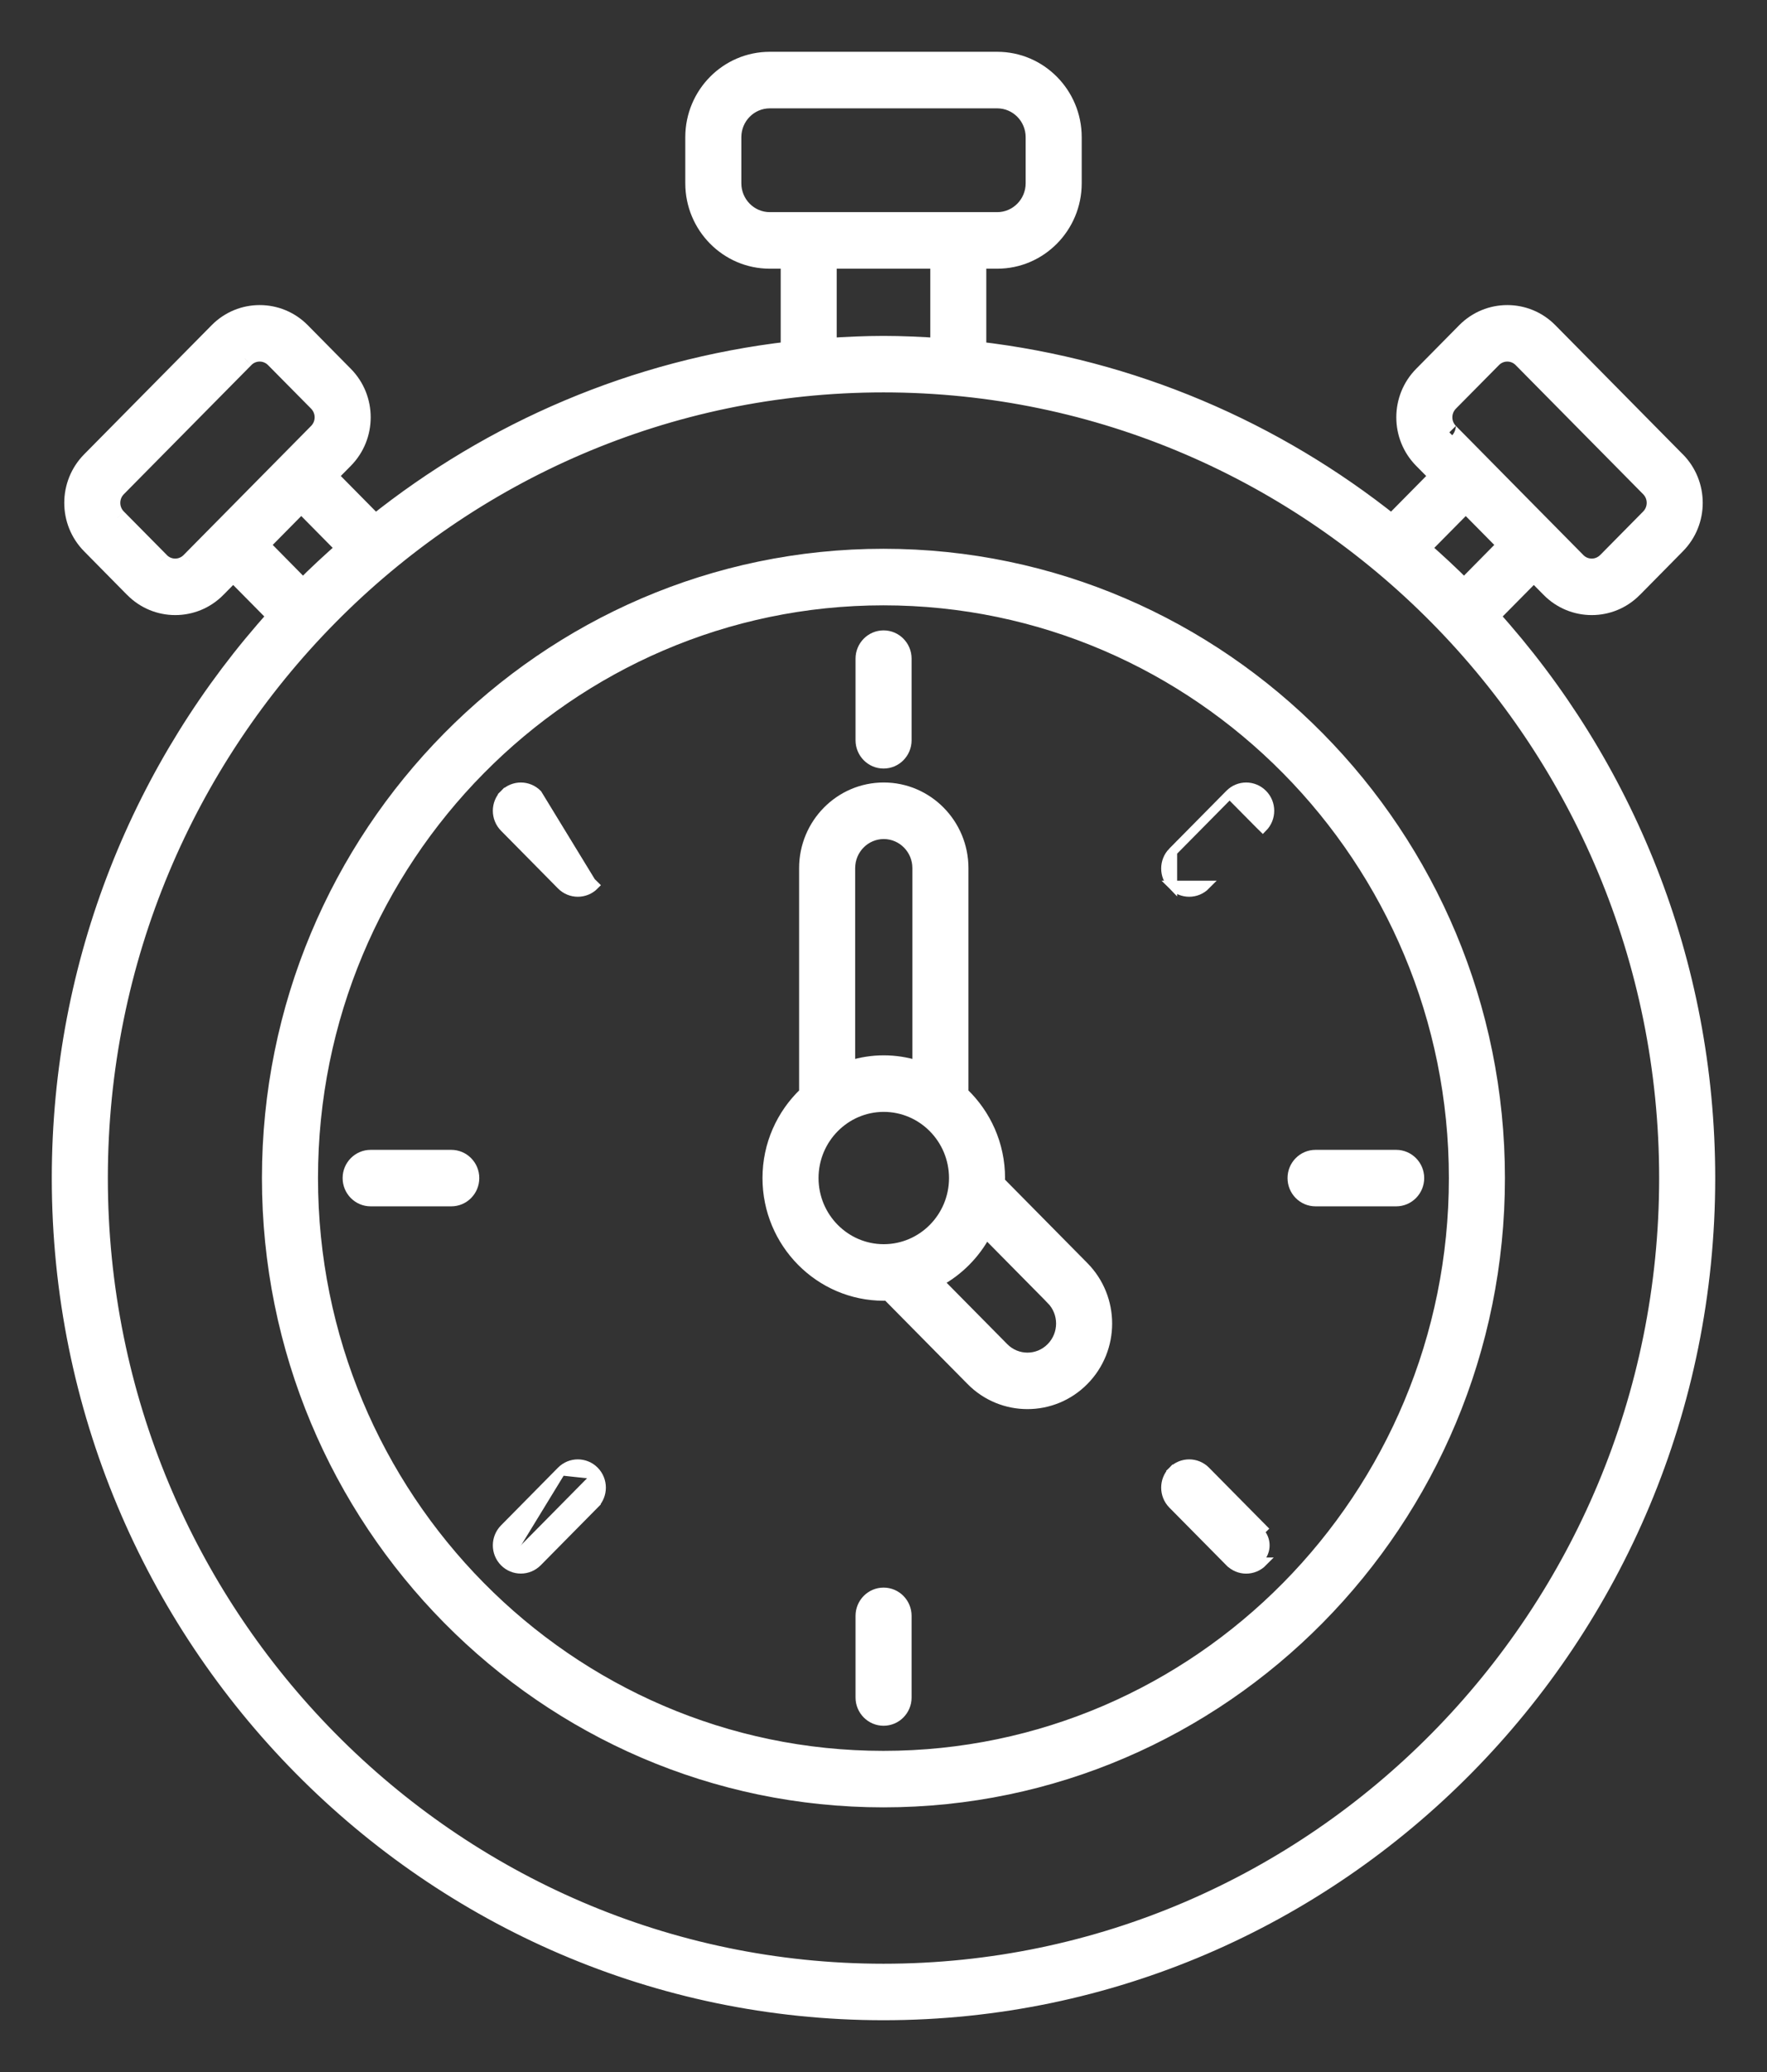
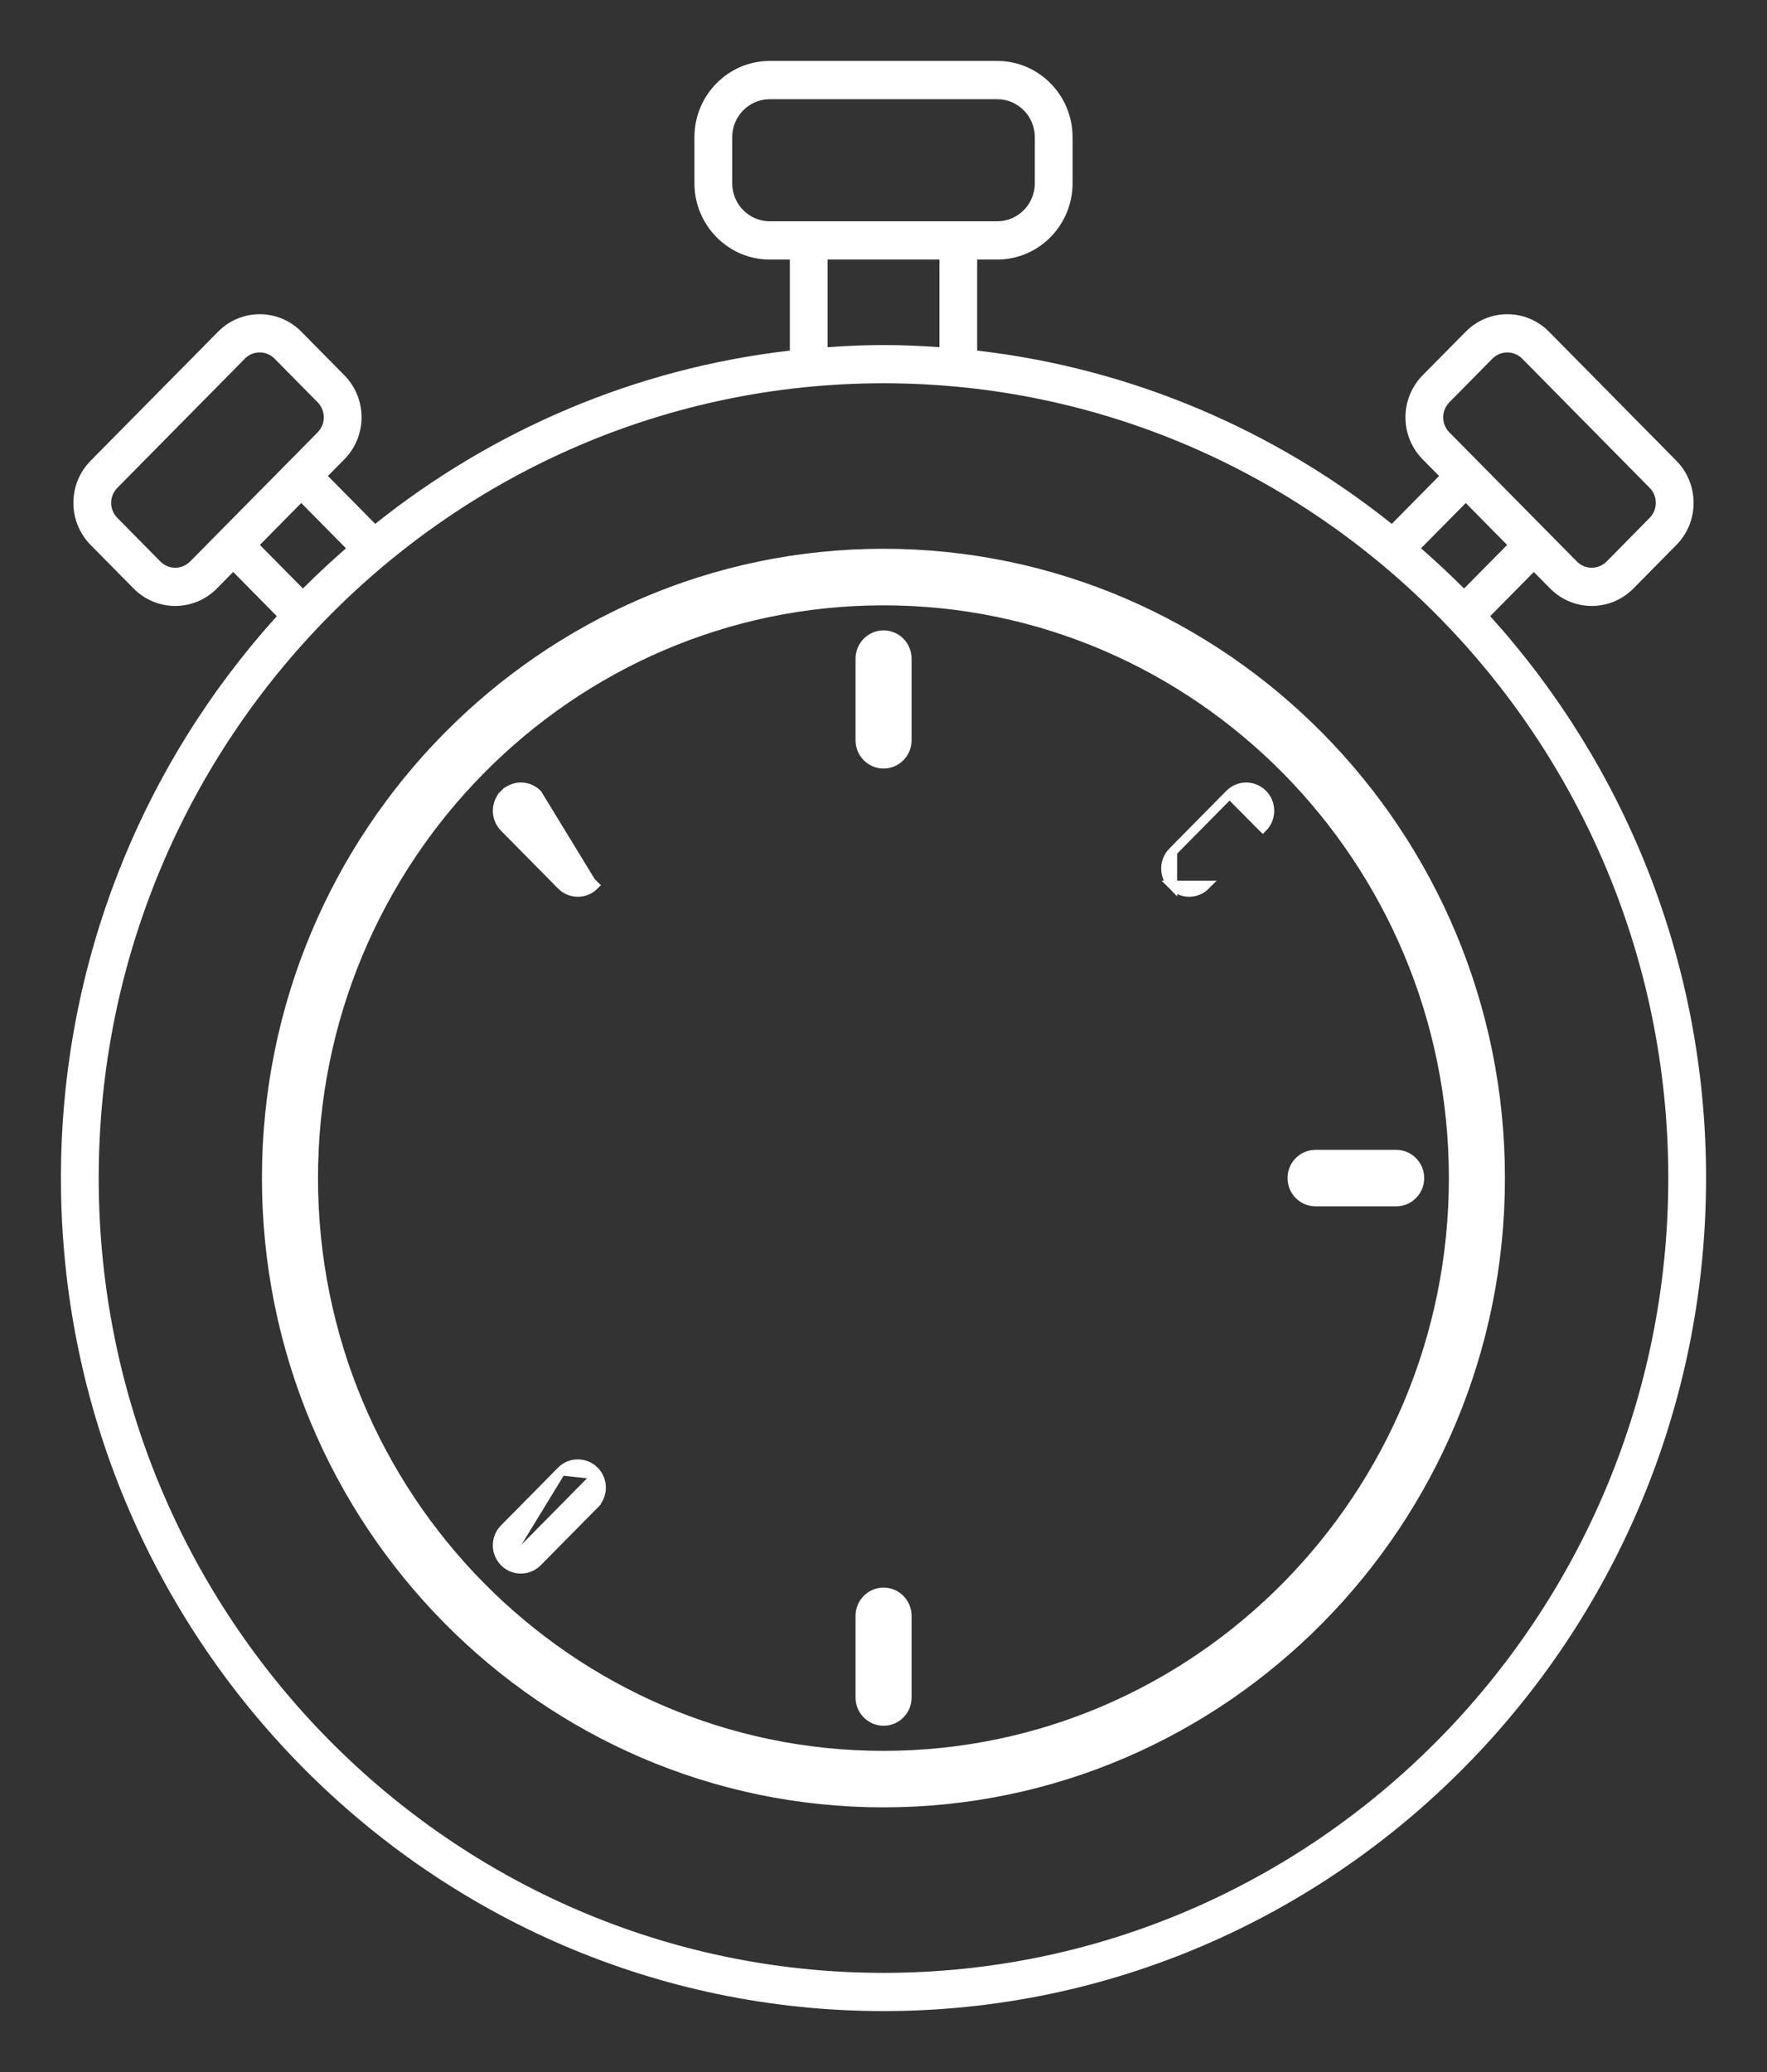
<svg xmlns="http://www.w3.org/2000/svg" width="29" height="34" viewBox="0 0 29 34" fill="none">
  <rect x="0" y="0" width="29" height="34" fill="#333333" stroke="none" />
  <g id="_x32_0_Stopwatch">
    <g id="Group">
      <path id="Vector" d="M14.501 10.419C14.288 10.419 14.116 10.594 14.116 10.808V12.147C14.116 12.361 14.288 12.536 14.501 12.536C14.715 12.536 14.886 12.361 14.886 12.147V10.808C14.886 10.594 14.715 10.419 14.501 10.419Z" fill="white" stroke="white" stroke-width="0.15" />
      <path id="Vector_2" d="M14.501 26.126C14.288 26.126 14.116 26.301 14.116 26.515V27.855C14.116 28.068 14.288 28.243 14.501 28.243C14.715 28.243 14.886 28.068 14.886 27.855V26.515C14.886 26.301 14.715 26.126 14.501 26.126Z" fill="white" stroke="white" stroke-width="0.15" />
      <path id="Vector_3" d="M20.18 13.03L20.18 13.03C20.33 12.877 20.574 12.877 20.725 13.03M20.18 13.03L20.671 13.526L20.725 13.579C20.875 13.427 20.875 13.181 20.725 13.03M20.18 13.03L19.244 13.977M20.18 13.03L19.244 13.977M20.725 13.03L20.671 13.082L20.725 13.03C20.725 13.03 20.725 13.03 20.725 13.03ZM19.244 13.977C19.095 14.129 19.095 14.374 19.244 14.526L19.244 13.977ZM19.789 14.526L19.789 14.526L19.244 14.526C19.32 14.602 19.418 14.64 19.517 14.64C19.616 14.64 19.714 14.602 19.789 14.526Z" fill="white" stroke="white" stroke-width="0.15" />
      <path id="Vector_4" d="M9.211 24.136L9.211 24.136C9.361 23.984 9.605 23.984 9.756 24.136M9.211 24.136L9.702 24.189M9.211 24.136L8.276 25.083C8.276 25.083 8.276 25.083 8.276 25.083C8.126 25.235 8.126 25.481 8.276 25.632M9.211 24.136L8.329 25.579M9.756 24.136L9.702 24.189M9.756 24.136C9.756 24.136 9.756 24.136 9.756 24.136L9.702 24.189M9.756 24.136C9.906 24.288 9.906 24.533 9.756 24.685L9.703 24.632L9.756 24.685L8.821 25.632L8.821 25.632C8.745 25.708 8.647 25.746 8.548 25.746C8.449 25.746 8.351 25.708 8.276 25.632M9.702 24.189C9.823 24.311 9.823 24.51 9.702 24.632L8.767 25.579C8.707 25.641 8.627 25.671 8.548 25.671C8.469 25.671 8.39 25.641 8.329 25.579M8.276 25.632L8.329 25.579M8.276 25.632C8.276 25.632 8.276 25.632 8.276 25.632L8.329 25.579" fill="white" stroke="white" stroke-width="0.15" />
      <path id="Vector_5" d="M21.591 19.72H22.914C23.127 19.72 23.299 19.545 23.299 19.331C23.299 19.118 23.127 18.943 22.914 18.943H21.591C21.377 18.943 21.206 19.118 21.206 19.331C21.206 19.545 21.377 19.72 21.591 19.72Z" fill="white" stroke="white" stroke-width="0.15" />
-       <path id="Vector_6" d="M7.406 18.943H6.083C5.87 18.943 5.698 19.118 5.698 19.331C5.698 19.545 5.87 19.72 6.083 19.72H7.406C7.62 19.72 7.791 19.545 7.791 19.331C7.791 19.118 7.62 18.943 7.406 18.943Z" fill="white" stroke="white" stroke-width="0.15" />
-       <path id="Vector_7" d="M20.18 25.632L20.18 25.632L19.244 24.685C19.244 24.685 19.244 24.685 19.244 24.685C19.095 24.533 19.095 24.288 19.244 24.136L19.298 24.189L19.244 24.136C19.395 23.984 19.639 23.984 19.789 24.136L19.789 24.136L20.725 25.083L20.725 25.083L20.671 25.136C20.792 25.259 20.792 25.457 20.671 25.58L20.18 25.632ZM20.18 25.632C20.255 25.708 20.354 25.747 20.452 25.747C20.551 25.747 20.65 25.708 20.725 25.632H20.18Z" fill="white" stroke="white" stroke-width="0.15" />
      <path id="Vector_8" d="M9.756 14.526L9.702 14.473L8.821 13.03C8.67 12.877 8.426 12.877 8.276 13.03L8.329 13.082L8.276 13.03C8.126 13.181 8.126 13.427 8.276 13.579C8.276 13.579 8.276 13.579 8.276 13.579L9.211 14.526L9.211 14.526C9.286 14.602 9.385 14.64 9.483 14.64C9.582 14.64 9.681 14.602 9.756 14.526C9.756 14.526 9.756 14.526 9.756 14.526Z" fill="white" stroke="white" stroke-width="0.15" />
      <g id="Vector_9">
        <mask id="path-9-outside-1_5560_3847" maskUnits="userSpaceOnUse" x="0" y="0" width="29" height="34" fill="black">
          <rect fill="white" y="0" width="29" height="34" />
          <path d="M24.457 10.111L25.173 9.386L25.442 9.658C25.818 10.038 26.43 10.038 26.806 9.658C26.806 9.658 26.806 9.658 26.806 9.658L27.513 8.942C27.891 8.559 27.888 7.941 27.513 7.561L25.42 5.441C25.044 5.061 24.432 5.061 24.056 5.442L23.349 6.157C22.971 6.541 22.973 7.158 23.349 7.538L23.618 7.81L22.842 8.596C20.923 7.064 18.588 6.047 16.037 5.753V4.259H16.367C17.048 4.259 17.603 3.697 17.603 3.008V2.251C17.603 1.561 17.048 1 16.367 1H12.633C11.952 1 11.397 1.561 11.397 2.251V3.008C11.397 3.697 11.952 4.259 12.633 4.259H12.963V5.753C10.412 6.047 8.077 7.064 6.158 8.596L5.382 7.81L5.651 7.538C6.027 7.157 6.029 6.54 5.651 6.157L4.944 5.441C4.568 5.061 3.956 5.061 3.58 5.442L1.487 7.561C1.111 7.942 1.11 8.559 1.487 8.942L2.194 9.658V9.658C2.57 10.038 3.182 10.038 3.558 9.658L3.827 9.385L4.543 10.111C2.344 12.543 1 15.781 1 19.331C1 26.868 7.056 33 14.5 33C21.944 33 28 26.868 28 19.331C28 15.781 26.656 12.544 24.457 10.111ZM23.787 6.601L24.494 5.885C24.628 5.75 24.847 5.749 24.982 5.885L27.074 8.005C27.209 8.141 27.209 8.361 27.074 8.498L26.368 9.214C26.233 9.35 26.015 9.35 25.88 9.214C25.563 8.893 23.755 7.062 23.787 7.095C23.652 6.958 23.652 6.738 23.787 6.601ZM24.056 8.254C24.09 8.289 24.77 8.977 24.735 8.942L24.028 9.657C23.801 9.428 23.564 9.21 23.322 8.997L24.056 8.254ZM12.633 3.631C12.293 3.631 12.017 3.351 12.017 3.008V2.251C12.017 1.907 12.293 1.628 12.633 1.628H16.367C16.707 1.628 16.983 1.907 16.983 2.251V3.008C16.983 3.351 16.707 3.631 16.367 3.631C16.247 3.631 12.39 3.631 12.633 3.631ZM15.418 4.259V5.697C15.114 5.676 14.809 5.662 14.5 5.662C14.191 5.662 13.886 5.676 13.582 5.697V4.259H15.418ZM3.12 9.214C2.985 9.35 2.766 9.35 2.632 9.214L1.926 8.498C1.791 8.362 1.79 8.142 1.926 8.005L4.019 5.885C4.152 5.749 4.371 5.749 4.506 5.885L5.213 6.601C5.347 6.738 5.348 6.957 5.213 7.095L3.12 9.214ZM4.265 8.942L4.944 8.254L5.678 8.997C5.436 9.21 5.199 9.428 4.972 9.657L4.265 8.942ZM14.5 32.373C7.398 32.373 1.62 26.522 1.62 19.331C1.62 12.14 7.398 6.289 14.5 6.289C21.602 6.289 27.38 12.14 27.38 19.331C27.38 26.522 21.602 32.373 14.5 32.373Z" />
        </mask>
        <path d="M24.457 10.111L25.173 9.386L25.442 9.658C25.818 10.038 26.43 10.038 26.806 9.658C26.806 9.658 26.806 9.658 26.806 9.658L27.513 8.942C27.891 8.559 27.888 7.941 27.513 7.561L25.42 5.441C25.044 5.061 24.432 5.061 24.056 5.442L23.349 6.157C22.971 6.541 22.973 7.158 23.349 7.538L23.618 7.81L22.842 8.596C20.923 7.064 18.588 6.047 16.037 5.753V4.259H16.367C17.048 4.259 17.603 3.697 17.603 3.008V2.251C17.603 1.561 17.048 1 16.367 1H12.633C11.952 1 11.397 1.561 11.397 2.251V3.008C11.397 3.697 11.952 4.259 12.633 4.259H12.963V5.753C10.412 6.047 8.077 7.064 6.158 8.596L5.382 7.81L5.651 7.538C6.027 7.157 6.029 6.54 5.651 6.157L4.944 5.441C4.568 5.061 3.956 5.061 3.58 5.442L1.487 7.561C1.111 7.942 1.11 8.559 1.487 8.942L2.194 9.658V9.658C2.57 10.038 3.182 10.038 3.558 9.658L3.827 9.385L4.543 10.111C2.344 12.543 1 15.781 1 19.331C1 26.868 7.056 33 14.5 33C21.944 33 28 26.868 28 19.331C28 15.781 26.656 12.544 24.457 10.111ZM23.787 6.601L24.494 5.885C24.628 5.75 24.847 5.749 24.982 5.885L27.074 8.005C27.209 8.141 27.209 8.361 27.074 8.498L26.368 9.214C26.233 9.35 26.015 9.35 25.88 9.214C25.563 8.893 23.755 7.062 23.787 7.095C23.652 6.958 23.652 6.738 23.787 6.601ZM24.056 8.254C24.09 8.289 24.77 8.977 24.735 8.942L24.028 9.657C23.801 9.428 23.564 9.21 23.322 8.997L24.056 8.254ZM12.633 3.631C12.293 3.631 12.017 3.351 12.017 3.008V2.251C12.017 1.907 12.293 1.628 12.633 1.628H16.367C16.707 1.628 16.983 1.907 16.983 2.251V3.008C16.983 3.351 16.707 3.631 16.367 3.631C16.247 3.631 12.39 3.631 12.633 3.631ZM15.418 4.259V5.697C15.114 5.676 14.809 5.662 14.5 5.662C14.191 5.662 13.886 5.676 13.582 5.697V4.259H15.418ZM3.12 9.214C2.985 9.35 2.766 9.35 2.632 9.214L1.926 8.498C1.791 8.362 1.79 8.142 1.926 8.005L4.019 5.885C4.152 5.749 4.371 5.749 4.506 5.885L5.213 6.601C5.347 6.738 5.348 6.957 5.213 7.095L3.12 9.214ZM4.265 8.942L4.944 8.254L5.678 8.997C5.436 9.21 5.199 9.428 4.972 9.657L4.265 8.942ZM14.5 32.373C7.398 32.373 1.62 26.522 1.62 19.331C1.62 12.14 7.398 6.289 14.5 6.289C21.602 6.289 27.38 12.14 27.38 19.331C27.38 26.522 21.602 32.373 14.5 32.373Z" fill="white" />
-         <path d="M24.457 10.111L24.35 10.006L24.25 10.106L24.345 10.212L24.457 10.111ZM25.173 9.386L25.28 9.28L25.173 9.172L25.066 9.28L25.173 9.386ZM25.442 9.658L25.335 9.763L25.335 9.763L25.442 9.658ZM26.806 9.658L26.912 9.763L26.956 9.719V9.658H26.806ZM26.806 9.658L26.699 9.552L26.656 9.596V9.658H26.806ZM27.513 8.942L27.406 8.836L27.406 8.836L27.513 8.942ZM27.513 7.561L27.406 7.666L27.406 7.666L27.513 7.561ZM25.42 5.441L25.526 5.336L25.526 5.336L25.42 5.441ZM24.056 5.442L23.949 5.336L23.949 5.336L24.056 5.442ZM23.349 6.157L23.456 6.263L23.456 6.263L23.349 6.157ZM23.349 7.538L23.456 7.433L23.456 7.433L23.349 7.538ZM23.618 7.81L23.724 7.916L23.829 7.81L23.724 7.705L23.618 7.81ZM22.842 8.596L22.748 8.713L22.854 8.797L22.949 8.701L22.842 8.596ZM16.037 5.753H15.887V5.887L16.02 5.902L16.037 5.753ZM16.037 4.259V4.109H15.887V4.259H16.037ZM12.963 4.259H13.113V4.109H12.963V4.259ZM12.963 5.753L12.98 5.902L13.113 5.887V5.753H12.963ZM6.158 8.596L6.051 8.701L6.146 8.797L6.252 8.713L6.158 8.596ZM5.382 7.81L5.276 7.705L5.171 7.81L5.276 7.916L5.382 7.81ZM5.651 6.157L5.544 6.263L5.544 6.263L5.651 6.157ZM4.944 5.441L5.051 5.336L5.051 5.336L4.944 5.441ZM3.58 5.442L3.687 5.547L3.687 5.547L3.58 5.442ZM1.487 7.561L1.594 7.666L1.487 7.561ZM1.487 8.942L1.594 8.836L1.594 8.836L1.487 8.942ZM2.194 9.658H2.344V9.596L2.301 9.552L2.194 9.658ZM2.194 9.658H2.044V9.719L2.088 9.763L2.194 9.658ZM3.558 9.658L3.665 9.763L3.665 9.763L3.558 9.658ZM3.827 9.385L3.934 9.28L3.827 9.172L3.72 9.28L3.827 9.385ZM4.543 10.111L4.655 10.211L4.75 10.106L4.65 10.005L4.543 10.111ZM23.787 6.601L23.68 6.496L23.68 6.496L23.787 6.601ZM24.494 5.885L24.601 5.991L24.494 5.885ZM24.982 5.885L25.088 5.78L25.088 5.78L24.982 5.885ZM27.074 8.005L26.968 8.11L26.968 8.11L27.074 8.005ZM27.074 8.498L27.181 8.604L27.181 8.603L27.074 8.498ZM26.368 9.214L26.474 9.319L26.474 9.319L26.368 9.214ZM25.88 9.214L25.773 9.319L25.773 9.319L25.88 9.214ZM24.056 8.254L24.163 8.149L24.056 8.041L23.949 8.149L24.056 8.254ZM24.735 8.942L24.842 8.836L24.735 8.729L24.628 8.836L24.735 8.942ZM24.028 9.657L23.922 9.763L24.028 9.871L24.135 9.763L24.028 9.657ZM23.322 8.997L23.215 8.892L23.103 9.005L23.223 9.11L23.322 8.997ZM15.418 4.259H15.568V4.109H15.418V4.259ZM15.418 5.697L15.407 5.847L15.568 5.858V5.697H15.418ZM13.582 5.697H13.432V5.858L13.593 5.847L13.582 5.697ZM13.582 4.259V4.109H13.432V4.259H13.582ZM3.12 9.214L3.226 9.319L3.227 9.319L3.12 9.214ZM2.632 9.214L2.739 9.109L2.739 9.108L2.632 9.214ZM1.926 8.498L1.819 8.603L1.819 8.604L1.926 8.498ZM1.926 8.005L1.819 7.899L1.819 7.899L1.926 8.005ZM4.019 5.885L4.125 5.991L4.126 5.99L4.019 5.885ZM4.506 5.885L4.613 5.78L4.613 5.78L4.506 5.885ZM5.213 6.601L5.32 6.496L5.32 6.496L5.213 6.601ZM5.213 7.095L5.32 7.2L5.32 7.2L5.213 7.095ZM4.265 8.942L4.158 8.836L4.054 8.942L4.158 9.047L4.265 8.942ZM4.944 8.254L5.051 8.149L4.944 8.041L4.837 8.149L4.944 8.254ZM5.678 8.997L5.777 9.11L5.897 9.005L5.785 8.892L5.678 8.997ZM4.972 9.657L4.865 9.763L4.972 9.871L5.078 9.763L4.972 9.657ZM24.563 10.216L25.28 9.491L25.066 9.28L24.35 10.006L24.563 10.216ZM25.066 9.491L25.335 9.763L25.549 9.552L25.28 9.28L25.066 9.491ZM25.335 9.763C25.77 10.203 26.478 10.203 26.912 9.763L26.699 9.552C26.382 9.873 25.866 9.873 25.549 9.552L25.335 9.763ZM26.956 9.658C26.956 9.658 26.956 9.658 26.956 9.658V9.658V9.658C26.956 9.658 26.956 9.658 26.956 9.658C26.956 9.658 26.956 9.658 26.956 9.658V9.658C26.956 9.658 26.956 9.658 26.956 9.658C26.956 9.658 26.956 9.658 26.956 9.658C26.956 9.658 26.956 9.658 26.956 9.658V9.658C26.956 9.658 26.956 9.658 26.956 9.658C26.956 9.658 26.956 9.658 26.956 9.658V9.658C26.956 9.658 26.956 9.658 26.956 9.658C26.956 9.658 26.956 9.658 26.956 9.658V9.658C26.956 9.658 26.956 9.658 26.956 9.658V9.658C26.956 9.658 26.956 9.658 26.956 9.658C26.956 9.658 26.956 9.658 26.956 9.658V9.658C26.956 9.658 26.956 9.658 26.956 9.658V9.658C26.956 9.658 26.956 9.658 26.956 9.658C26.956 9.658 26.956 9.658 26.956 9.658V9.658C26.956 9.658 26.956 9.658 26.956 9.658V9.658C26.956 9.658 26.956 9.658 26.956 9.658V9.658C26.956 9.658 26.956 9.658 26.956 9.658V9.658C26.956 9.658 26.956 9.658 26.956 9.658V9.658C26.956 9.658 26.956 9.658 26.956 9.658V9.658C26.956 9.658 26.956 9.658 26.956 9.658V9.658C26.956 9.658 26.956 9.658 26.956 9.658V9.658C26.956 9.658 26.956 9.658 26.956 9.658C26.956 9.658 26.956 9.658 26.956 9.658V9.658C26.956 9.658 26.956 9.658 26.956 9.658V9.658C26.956 9.658 26.956 9.658 26.956 9.658C26.956 9.658 26.956 9.658 26.956 9.658V9.658C26.956 9.658 26.956 9.658 26.956 9.658C26.956 9.658 26.956 9.658 26.956 9.658V9.658C26.956 9.658 26.956 9.658 26.956 9.658C26.956 9.658 26.956 9.658 26.956 9.658C26.956 9.658 26.956 9.658 26.956 9.658V9.658C26.956 9.658 26.956 9.658 26.956 9.658C26.956 9.658 26.956 9.658 26.956 9.658C26.956 9.658 26.956 9.658 26.956 9.658V9.658V9.658C26.956 9.658 26.956 9.658 26.956 9.658C26.956 9.658 26.956 9.658 26.956 9.658C26.956 9.658 26.956 9.658 26.956 9.658C26.956 9.658 26.956 9.658 26.956 9.658C26.956 9.658 26.956 9.658 26.956 9.658C26.956 9.658 26.956 9.658 26.956 9.658C26.956 9.658 26.956 9.658 26.956 9.658V9.658V9.658V9.658V9.658C26.956 9.658 26.956 9.658 26.956 9.658C26.956 9.658 26.956 9.658 26.956 9.658C26.956 9.658 26.956 9.658 26.956 9.658C26.956 9.658 26.956 9.658 26.956 9.658C26.956 9.658 26.956 9.658 26.956 9.658C26.956 9.658 26.956 9.658 26.956 9.658V9.658V9.658C26.956 9.658 26.956 9.658 26.956 9.658C26.956 9.658 26.956 9.658 26.956 9.658C26.956 9.658 26.956 9.658 26.956 9.658V9.658C26.956 9.658 26.956 9.658 26.956 9.658C26.956 9.658 26.956 9.658 26.956 9.658V9.658C26.956 9.658 26.956 9.658 26.956 9.658V9.658C26.956 9.658 26.956 9.658 26.956 9.658V9.658C26.956 9.658 26.956 9.658 26.956 9.658V9.658C26.956 9.658 26.956 9.658 26.956 9.658C26.956 9.658 26.956 9.658 26.956 9.658V9.658V9.658C26.956 9.658 26.956 9.658 26.956 9.658C26.956 9.658 26.956 9.658 26.956 9.658C26.956 9.658 26.956 9.658 26.956 9.658C26.956 9.658 26.956 9.658 26.956 9.658C26.956 9.658 26.956 9.658 26.956 9.658C26.956 9.658 26.956 9.658 26.956 9.658C26.956 9.658 26.956 9.658 26.956 9.658C26.956 9.658 26.956 9.658 26.956 9.658V9.658C26.956 9.658 26.956 9.658 26.956 9.658C26.956 9.658 26.956 9.658 26.956 9.658V9.658C26.956 9.658 26.956 9.658 26.956 9.658V9.658C26.956 9.658 26.956 9.658 26.956 9.658C26.956 9.658 26.956 9.658 26.956 9.658C26.956 9.658 26.956 9.658 26.956 9.658C26.956 9.658 26.956 9.658 26.956 9.658C26.956 9.658 26.956 9.658 26.956 9.658C26.956 9.658 26.956 9.658 26.956 9.658V9.658C26.956 9.658 26.956 9.658 26.956 9.658C26.956 9.658 26.956 9.658 26.956 9.658V9.658V9.658C26.956 9.658 26.956 9.658 26.956 9.658C26.956 9.658 26.956 9.658 26.956 9.658C26.956 9.658 26.956 9.658 26.956 9.658C26.956 9.658 26.956 9.658 26.956 9.658C26.956 9.658 26.956 9.658 26.956 9.658C26.956 9.658 26.956 9.658 26.956 9.658C26.956 9.658 26.956 9.658 26.956 9.658C26.956 9.658 26.956 9.658 26.956 9.658C26.956 9.658 26.956 9.658 26.956 9.658C26.956 9.658 26.956 9.658 26.956 9.658C26.956 9.658 26.956 9.658 26.956 9.658C26.956 9.658 26.956 9.658 26.956 9.658C26.956 9.658 26.956 9.658 26.956 9.658C26.956 9.658 26.956 9.658 26.956 9.658C26.956 9.658 26.956 9.658 26.956 9.658V9.658C26.956 9.658 26.956 9.658 26.806 9.658C26.656 9.658 26.656 9.658 26.656 9.658V9.658C26.656 9.658 26.656 9.658 26.656 9.658C26.656 9.658 26.656 9.658 26.656 9.658C26.656 9.658 26.656 9.658 26.656 9.658C26.656 9.658 26.656 9.658 26.656 9.658C26.656 9.658 26.656 9.658 26.656 9.658C26.656 9.658 26.656 9.658 26.656 9.658C26.656 9.658 26.656 9.658 26.656 9.658C26.656 9.658 26.656 9.658 26.656 9.658C26.656 9.658 26.656 9.658 26.656 9.658C26.656 9.658 26.656 9.658 26.656 9.658C26.656 9.658 26.656 9.658 26.656 9.658C26.656 9.658 26.656 9.658 26.656 9.658C26.656 9.658 26.656 9.658 26.656 9.658C26.656 9.658 26.656 9.658 26.656 9.658C26.656 9.658 26.656 9.658 26.656 9.658V9.658V9.658C26.656 9.658 26.656 9.658 26.656 9.658C26.656 9.658 26.656 9.658 26.656 9.658V9.658C26.656 9.658 26.656 9.658 26.656 9.658C26.656 9.658 26.656 9.658 26.656 9.658C26.656 9.658 26.656 9.658 26.656 9.658C26.656 9.658 26.656 9.658 26.656 9.658C26.656 9.658 26.656 9.658 26.656 9.658C26.656 9.658 26.656 9.658 26.656 9.658V9.658C26.656 9.658 26.656 9.658 26.656 9.658V9.658C26.656 9.658 26.656 9.658 26.656 9.658C26.656 9.658 26.656 9.658 26.656 9.658V9.658C26.656 9.658 26.656 9.658 26.656 9.658C26.656 9.658 26.656 9.658 26.656 9.658C26.656 9.658 26.656 9.658 26.656 9.658C26.656 9.658 26.656 9.658 26.656 9.658C26.656 9.658 26.656 9.658 26.656 9.658C26.656 9.658 26.656 9.658 26.656 9.658C26.656 9.658 26.656 9.658 26.656 9.658C26.656 9.658 26.656 9.658 26.656 9.658V9.658V9.658C26.656 9.658 26.656 9.658 26.656 9.658C26.656 9.658 26.656 9.658 26.656 9.658V9.658C26.656 9.658 26.656 9.658 26.656 9.658V9.658C26.656 9.658 26.656 9.658 26.656 9.658V9.658C26.656 9.658 26.656 9.658 26.656 9.658V9.658C26.656 9.658 26.656 9.658 26.656 9.658C26.656 9.658 26.656 9.658 26.656 9.658V9.658C26.656 9.658 26.656 9.658 26.656 9.658C26.656 9.658 26.656 9.658 26.656 9.658C26.656 9.658 26.656 9.658 26.656 9.658V9.658V9.658C26.656 9.658 26.656 9.658 26.656 9.658C26.656 9.658 26.656 9.658 26.656 9.658C26.656 9.658 26.656 9.658 26.656 9.658C26.656 9.658 26.656 9.658 26.656 9.658C26.656 9.658 26.656 9.658 26.656 9.658C26.656 9.658 26.656 9.658 26.656 9.658V9.658V9.658V9.658V9.658C26.656 9.658 26.656 9.658 26.656 9.658C26.656 9.658 26.656 9.658 26.656 9.658C26.656 9.658 26.656 9.658 26.656 9.658C26.656 9.658 26.656 9.658 26.656 9.658C26.656 9.658 26.656 9.658 26.656 9.658C26.656 9.658 26.656 9.658 26.656 9.658C26.656 9.658 26.656 9.658 26.656 9.658V9.658V9.658C26.656 9.658 26.656 9.658 26.656 9.658C26.656 9.658 26.656 9.658 26.656 9.658C26.656 9.658 26.656 9.658 26.656 9.658V9.658C26.656 9.658 26.656 9.658 26.656 9.658C26.656 9.658 26.656 9.658 26.656 9.658C26.656 9.658 26.656 9.658 26.656 9.658V9.658C26.656 9.658 26.656 9.658 26.656 9.658C26.656 9.658 26.656 9.658 26.656 9.658V9.658C26.656 9.658 26.656 9.658 26.656 9.658C26.656 9.658 26.656 9.658 26.656 9.658V9.658C26.656 9.658 26.656 9.658 26.656 9.658V9.658C26.656 9.658 26.656 9.658 26.656 9.658C26.656 9.658 26.656 9.658 26.656 9.658V9.658C26.656 9.658 26.656 9.658 26.656 9.658V9.658C26.656 9.658 26.656 9.658 26.656 9.658V9.658C26.656 9.658 26.656 9.658 26.656 9.658V9.658C26.656 9.658 26.656 9.658 26.656 9.658V9.658C26.656 9.658 26.656 9.658 26.656 9.658V9.658C26.656 9.658 26.656 9.658 26.656 9.658V9.658C26.656 9.658 26.656 9.658 26.656 9.658V9.658C26.656 9.658 26.656 9.658 26.656 9.658C26.656 9.658 26.656 9.658 26.656 9.658V9.658C26.656 9.658 26.656 9.658 26.656 9.658V9.658C26.656 9.658 26.656 9.658 26.656 9.658C26.656 9.658 26.656 9.658 26.656 9.658V9.658C26.656 9.658 26.656 9.658 26.656 9.658V9.658C26.656 9.658 26.656 9.658 26.656 9.658C26.656 9.658 26.656 9.658 26.656 9.658V9.658C26.656 9.658 26.656 9.658 26.656 9.658C26.656 9.658 26.656 9.658 26.656 9.658V9.658C26.656 9.658 26.656 9.658 26.656 9.658C26.656 9.658 26.656 9.658 26.656 9.658C26.656 9.658 26.656 9.658 26.656 9.658V9.658C26.656 9.658 26.656 9.658 26.656 9.658C26.656 9.658 26.656 9.658 26.656 9.658V9.658V9.658C26.656 9.658 26.656 9.658 26.656 9.658H26.956ZM26.913 9.763L27.619 9.047L27.406 8.836L26.699 9.552L26.913 9.763ZM27.619 9.047C28.056 8.605 28.052 7.894 27.619 7.455L27.406 7.666C27.724 7.988 27.726 8.512 27.406 8.836L27.619 9.047ZM27.619 7.456L25.526 5.336L25.313 5.547L27.406 7.666L27.619 7.456ZM25.526 5.336C25.092 4.896 24.384 4.896 23.949 5.336L24.163 5.547C24.48 5.226 24.996 5.226 25.313 5.547L25.526 5.336ZM23.949 5.336L23.242 6.052L23.456 6.263L24.163 5.547L23.949 5.336ZM23.242 6.052C22.806 6.494 22.809 7.206 23.242 7.644L23.456 7.433C23.138 7.111 23.135 6.587 23.456 6.263L23.242 6.052ZM23.242 7.644L23.511 7.916L23.724 7.705L23.456 7.433L23.242 7.644ZM23.511 7.705L22.735 8.491L22.949 8.701L23.724 7.916L23.511 7.705ZM22.936 8.479C20.996 6.93 18.634 5.902 16.054 5.604L16.02 5.902C18.541 6.193 20.851 7.198 22.748 8.713L22.936 8.479ZM16.187 5.753V4.259H15.887V5.753H16.187ZM16.037 4.409H16.367V4.109H16.037V4.409ZM16.367 4.409C17.133 4.409 17.753 3.778 17.753 3.008H17.453C17.453 3.616 16.964 4.109 16.367 4.109V4.409ZM17.753 3.008V2.251H17.453V3.008H17.753ZM17.753 2.251C17.753 1.48 17.133 0.85 16.367 0.85V1.15C16.964 1.15 17.453 1.642 17.453 2.251H17.753ZM16.367 0.85H12.633V1.15H16.367V0.85ZM12.633 0.85C11.867 0.85 11.247 1.48 11.247 2.251H11.547C11.547 1.642 12.036 1.15 12.633 1.15V0.85ZM11.247 2.251V3.008H11.547V2.251H11.247ZM11.247 3.008C11.247 3.778 11.867 4.409 12.633 4.409V4.109C12.036 4.109 11.547 3.616 11.547 3.008H11.247ZM12.633 4.409H12.963V4.109H12.633V4.409ZM12.813 4.259V5.753H13.113V4.259H12.813ZM12.946 5.604C10.366 5.902 8.004 6.93 6.065 8.479L6.252 8.713C8.149 7.198 10.459 6.193 12.98 5.902L12.946 5.604ZM6.265 8.491L5.489 7.705L5.276 7.916L6.051 8.701L6.265 8.491ZM5.489 7.916L5.758 7.644L5.544 7.433L5.276 7.705L5.489 7.916ZM5.758 7.644C6.192 7.204 6.193 6.493 5.758 6.052L5.544 6.263C5.864 6.587 5.863 7.11 5.544 7.433L5.758 7.644ZM5.758 6.052L5.051 5.336L4.837 5.547L5.544 6.263L5.758 6.052ZM5.051 5.336C4.616 4.896 3.908 4.896 3.474 5.336L3.687 5.547C4.004 5.226 4.52 5.226 4.837 5.547L5.051 5.336ZM3.474 5.336L1.381 7.455L1.594 7.666L3.687 5.547L3.474 5.336ZM1.381 7.455C0.947 7.895 0.945 8.606 1.381 9.047L1.594 8.836C1.274 8.512 1.275 7.989 1.594 7.666L1.381 7.455ZM1.381 9.047L2.087 9.763L2.301 9.552L1.594 8.836L1.381 9.047ZM2.044 9.658V9.658H2.344V9.658H2.044ZM2.088 9.763C2.522 10.203 3.23 10.203 3.665 9.763L3.451 9.552C3.134 9.873 2.618 9.873 2.301 9.552L2.088 9.763ZM3.665 9.763L3.934 9.491L3.72 9.28L3.451 9.552L3.665 9.763ZM3.72 9.491L4.437 10.216L4.65 10.005L3.934 9.28L3.72 9.491ZM4.432 10.01C2.209 12.47 0.85 15.742 0.85 19.331H1.15C1.15 15.82 2.479 12.618 4.655 10.211L4.432 10.01ZM0.85 19.331C0.85 26.949 6.972 33.15 14.5 33.15V32.85C7.141 32.85 1.15 26.787 1.15 19.331H0.85ZM14.5 33.15C22.028 33.15 28.15 26.949 28.15 19.331H27.85C27.85 26.787 21.859 32.85 14.5 32.85V33.15ZM28.15 19.331C28.15 15.743 26.791 12.47 24.568 10.01L24.345 10.212C26.52 12.618 27.85 15.82 27.85 19.331H28.15ZM23.894 6.706L24.601 5.991L24.387 5.78L23.68 6.496L23.894 6.706ZM24.601 5.991C24.676 5.914 24.799 5.914 24.875 5.991L25.088 5.78C24.895 5.584 24.58 5.585 24.387 5.78L24.601 5.991ZM24.875 5.991L26.968 8.11L27.181 7.899L25.088 5.78L24.875 5.991ZM26.968 8.11C27.045 8.188 27.045 8.314 26.968 8.393L27.181 8.603C27.374 8.408 27.374 8.094 27.181 7.899L26.968 8.11ZM26.968 8.393L26.261 9.109L26.474 9.319L27.181 8.604L26.968 8.393ZM26.261 9.108C26.185 9.185 26.062 9.185 25.987 9.109L25.773 9.319C25.967 9.515 26.281 9.514 26.474 9.319L26.261 9.108ZM25.987 9.109C25.828 8.948 25.297 8.41 24.809 7.916C24.566 7.669 24.333 7.434 24.163 7.261C24.078 7.175 24.009 7.105 23.962 7.058C23.938 7.034 23.92 7.016 23.909 7.004C23.903 6.998 23.899 6.994 23.896 6.991C23.895 6.99 23.894 6.989 23.894 6.989C23.894 6.989 23.894 6.989 23.894 6.989C23.893 6.989 23.893 6.989 23.894 6.989C23.895 6.99 23.89 7.202 23.68 7.2C23.68 7.2 23.68 7.2 23.68 7.2L23.894 6.989C23.894 6.989 23.893 6.989 23.893 6.989C23.683 6.986 23.678 7.198 23.68 7.199C23.68 7.199 23.68 7.199 23.68 7.2C23.68 7.2 23.68 7.2 23.68 7.2C23.681 7.2 23.681 7.201 23.683 7.202C23.685 7.205 23.689 7.209 23.695 7.215C23.707 7.227 23.725 7.245 23.748 7.269C23.795 7.316 23.864 7.386 23.949 7.472C24.119 7.644 24.352 7.88 24.596 8.127C25.084 8.621 25.615 9.159 25.773 9.319L25.987 9.109ZM23.894 6.989C23.817 6.911 23.817 6.785 23.894 6.706L23.68 6.496C23.488 6.691 23.488 7.005 23.68 7.2L23.894 6.989ZM23.949 8.36C23.966 8.377 24.145 8.558 24.315 8.73C24.4 8.816 24.482 8.9 24.542 8.96C24.571 8.99 24.595 9.014 24.611 9.029C24.618 9.037 24.624 9.043 24.627 9.046C24.628 9.046 24.628 9.047 24.629 9.048C24.629 9.048 24.629 9.048 24.629 9.048C24.629 9.048 24.629 9.048 24.629 9.048C24.629 9.048 24.629 9.048 24.629 9.048C24.628 9.047 24.625 9.044 24.623 9.042C24.633 8.835 24.84 8.835 24.842 8.836C24.842 8.837 24.843 8.838 24.843 8.837C24.843 8.837 24.842 8.837 24.842 8.836L24.628 9.047C24.629 9.048 24.629 9.048 24.63 9.049C24.63 9.049 24.63 9.049 24.63 9.049C24.63 9.049 24.63 9.049 24.63 9.049C24.63 9.049 24.631 9.05 24.631 9.05C24.632 9.051 24.84 9.051 24.85 8.845C24.847 8.842 24.845 8.839 24.844 8.839C24.844 8.838 24.843 8.838 24.843 8.838C24.843 8.838 24.842 8.836 24.84 8.835C24.837 8.832 24.832 8.826 24.824 8.819C24.809 8.803 24.785 8.779 24.755 8.749C24.696 8.689 24.613 8.605 24.528 8.519C24.358 8.347 24.18 8.166 24.163 8.149L23.949 8.36ZM24.628 8.836L23.922 9.552L24.135 9.763L24.842 9.047L24.628 8.836ZM24.135 9.552C23.905 9.32 23.665 9.099 23.421 8.885L23.223 9.11C23.463 9.321 23.698 9.537 23.922 9.763L24.135 9.552ZM23.428 9.103L24.163 8.36L23.949 8.149L23.215 8.892L23.428 9.103ZM12.633 3.481C12.378 3.481 12.167 3.27 12.167 3.008H11.867C11.867 3.432 12.209 3.781 12.633 3.781V3.481ZM12.167 3.008V2.251H11.867V3.008H12.167ZM12.167 2.251C12.167 1.988 12.378 1.778 12.633 1.778V1.478C12.209 1.478 11.867 1.826 11.867 2.251H12.167ZM12.633 1.778H16.367V1.478H12.633V1.778ZM16.367 1.778C16.622 1.778 16.833 1.988 16.833 2.251H17.133C17.133 1.826 16.791 1.478 16.367 1.478V1.778ZM16.833 2.251V3.008H17.133V2.251H16.833ZM16.833 3.008C16.833 3.27 16.622 3.481 16.367 3.481V3.781C16.791 3.781 17.133 3.432 17.133 3.008H16.833ZM16.367 3.481C16.367 3.481 16.367 3.481 16.366 3.481C16.366 3.481 16.366 3.481 16.366 3.481C16.365 3.481 16.365 3.481 16.365 3.481C16.364 3.481 16.364 3.481 16.364 3.481C16.363 3.481 16.363 3.481 16.363 3.481C16.362 3.481 16.362 3.481 16.361 3.481C16.361 3.481 16.361 3.481 16.36 3.481C16.36 3.481 16.359 3.481 16.359 3.481C16.358 3.481 16.358 3.481 16.358 3.481C16.357 3.481 16.357 3.481 16.356 3.481C16.355 3.481 16.355 3.481 16.354 3.481C16.354 3.481 16.353 3.481 16.353 3.481C16.352 3.481 16.352 3.481 16.351 3.481C16.35 3.481 16.35 3.481 16.349 3.481C16.349 3.481 16.348 3.481 16.347 3.481C16.347 3.481 16.346 3.481 16.345 3.481C16.345 3.481 16.344 3.481 16.343 3.481C16.343 3.481 16.342 3.481 16.341 3.481C16.34 3.481 16.34 3.481 16.339 3.481C16.338 3.481 16.337 3.481 16.337 3.481C16.336 3.481 16.335 3.481 16.334 3.481C16.333 3.481 16.332 3.481 16.332 3.481C16.331 3.481 16.33 3.481 16.329 3.481C16.328 3.481 16.327 3.481 16.326 3.481C16.326 3.481 16.325 3.481 16.324 3.481C16.323 3.481 16.322 3.481 16.321 3.481C16.32 3.481 16.319 3.481 16.318 3.481C16.317 3.481 16.316 3.481 16.315 3.481C16.314 3.481 16.313 3.481 16.312 3.481C16.311 3.481 16.31 3.481 16.309 3.481C16.308 3.481 16.307 3.481 16.306 3.481C16.305 3.481 16.304 3.481 16.303 3.481C16.302 3.481 16.301 3.481 16.299 3.481C16.298 3.481 16.297 3.481 16.296 3.481C16.295 3.481 16.294 3.481 16.293 3.481C16.291 3.481 16.29 3.481 16.289 3.481C16.288 3.481 16.287 3.481 16.286 3.481C16.284 3.481 16.283 3.481 16.282 3.481C16.281 3.481 16.279 3.481 16.278 3.481C16.277 3.481 16.276 3.481 16.274 3.481C16.273 3.481 16.272 3.481 16.27 3.481C16.269 3.481 16.268 3.481 16.267 3.481C16.265 3.481 16.264 3.481 16.262 3.481C16.261 3.481 16.26 3.481 16.258 3.481C16.257 3.481 16.256 3.481 16.254 3.481C16.253 3.481 16.251 3.481 16.25 3.481C16.249 3.481 16.247 3.481 16.246 3.481C16.244 3.481 16.243 3.481 16.241 3.481C16.24 3.481 16.238 3.481 16.237 3.481C16.235 3.481 16.234 3.481 16.232 3.481C16.231 3.481 16.229 3.481 16.228 3.481C16.226 3.481 16.225 3.481 16.223 3.481C16.222 3.481 16.22 3.481 16.218 3.481C16.217 3.481 16.215 3.481 16.214 3.481C16.212 3.481 16.21 3.481 16.209 3.481C16.207 3.481 16.206 3.481 16.204 3.481C16.202 3.481 16.201 3.481 16.199 3.481C16.197 3.481 16.196 3.481 16.194 3.481C16.192 3.481 16.191 3.481 16.189 3.481C16.187 3.481 16.185 3.481 16.184 3.481C16.182 3.481 16.18 3.481 16.178 3.481C16.177 3.481 16.175 3.481 16.173 3.481C16.171 3.481 16.169 3.481 16.168 3.481C16.166 3.481 16.164 3.481 16.162 3.481C16.16 3.481 16.159 3.481 16.157 3.481C16.155 3.481 16.153 3.481 16.151 3.481C16.149 3.481 16.148 3.481 16.146 3.481C16.144 3.481 16.142 3.481 16.14 3.481C16.138 3.481 16.136 3.481 16.134 3.481C16.132 3.481 16.13 3.481 16.128 3.481C16.127 3.481 16.125 3.481 16.122 3.481C16.121 3.481 16.119 3.481 16.117 3.481C16.115 3.481 16.113 3.481 16.111 3.481C16.109 3.481 16.107 3.481 16.105 3.481C16.103 3.481 16.101 3.481 16.099 3.481C16.096 3.481 16.094 3.481 16.092 3.481C16.09 3.481 16.088 3.481 16.086 3.481C16.084 3.481 16.082 3.481 16.08 3.481C16.078 3.481 16.076 3.481 16.073 3.481C16.071 3.481 16.069 3.481 16.067 3.481C16.065 3.481 16.063 3.481 16.061 3.481C16.058 3.481 16.056 3.481 16.054 3.481C16.052 3.481 16.05 3.481 16.047 3.481C16.045 3.481 16.043 3.481 16.041 3.481C16.039 3.481 16.037 3.481 16.034 3.481C16.032 3.481 16.03 3.481 16.027 3.481C16.025 3.481 16.023 3.481 16.021 3.481C16.018 3.481 16.016 3.481 16.014 3.481C16.012 3.481 16.009 3.481 16.007 3.481C16.005 3.481 16.002 3.481 16 3.481C15.998 3.481 15.995 3.481 15.993 3.481C15.991 3.481 15.988 3.481 15.986 3.481C15.984 3.481 15.981 3.481 15.979 3.481C15.976 3.481 15.974 3.481 15.972 3.481C15.969 3.481 15.967 3.481 15.964 3.481C15.962 3.481 15.96 3.481 15.957 3.481C15.955 3.481 15.952 3.481 15.95 3.481C15.947 3.481 15.945 3.481 15.942 3.481C15.94 3.481 15.938 3.481 15.935 3.481C15.932 3.481 15.93 3.481 15.928 3.481C15.925 3.481 15.922 3.481 15.92 3.481C15.918 3.481 15.915 3.481 15.912 3.481C15.91 3.481 15.907 3.481 15.905 3.481C15.902 3.481 15.9 3.481 15.897 3.481C15.895 3.481 15.892 3.481 15.889 3.481C15.887 3.481 15.884 3.481 15.882 3.481C15.879 3.481 15.876 3.481 15.874 3.481C15.871 3.481 15.868 3.481 15.866 3.481C15.863 3.481 15.861 3.481 15.858 3.481C15.855 3.481 15.853 3.481 15.85 3.481C15.847 3.481 15.845 3.481 15.842 3.481C15.839 3.481 15.837 3.481 15.834 3.481C15.831 3.481 15.829 3.481 15.826 3.481C15.823 3.481 15.82 3.481 15.818 3.481C15.815 3.481 15.812 3.481 15.809 3.481C15.807 3.481 15.804 3.481 15.801 3.481C15.799 3.481 15.796 3.481 15.793 3.481C15.79 3.481 15.787 3.481 15.785 3.481C15.782 3.481 15.779 3.481 15.776 3.481C15.773 3.481 15.771 3.481 15.768 3.481C15.765 3.481 15.762 3.481 15.759 3.481C15.757 3.481 15.754 3.481 15.751 3.481C15.748 3.481 15.745 3.481 15.742 3.481C15.739 3.481 15.736 3.481 15.734 3.481C15.731 3.481 15.728 3.481 15.725 3.481C15.722 3.481 15.719 3.481 15.716 3.481C15.713 3.481 15.71 3.481 15.708 3.481C15.705 3.481 15.702 3.481 15.699 3.481C15.696 3.481 15.693 3.481 15.69 3.481C15.687 3.481 15.684 3.481 15.681 3.481C15.678 3.481 15.675 3.481 15.672 3.481C15.669 3.481 15.666 3.481 15.663 3.481C15.66 3.481 15.657 3.481 15.655 3.481C15.652 3.481 15.649 3.481 15.646 3.481C15.642 3.481 15.639 3.481 15.636 3.481C15.633 3.481 15.63 3.481 15.627 3.481C15.624 3.481 15.621 3.481 15.618 3.481C15.615 3.481 15.612 3.481 15.609 3.481C15.606 3.481 15.603 3.481 15.6 3.481C15.597 3.481 15.594 3.481 15.591 3.481C15.588 3.481 15.585 3.481 15.581 3.481C15.578 3.481 15.575 3.481 15.572 3.481C15.569 3.481 15.566 3.481 15.563 3.481C15.56 3.481 15.556 3.481 15.553 3.481C15.55 3.481 15.547 3.481 15.544 3.481C15.541 3.481 15.538 3.481 15.534 3.481C15.531 3.481 15.528 3.481 15.525 3.481C15.522 3.481 15.519 3.481 15.516 3.481C15.512 3.481 15.509 3.481 15.506 3.481C15.503 3.481 15.5 3.481 15.496 3.481C15.493 3.481 15.49 3.481 15.487 3.481C15.484 3.481 15.48 3.481 15.477 3.481C15.474 3.481 15.471 3.481 15.467 3.481C15.464 3.481 15.461 3.481 15.458 3.481C15.455 3.481 15.451 3.481 15.448 3.481C15.445 3.481 15.442 3.481 15.438 3.481C15.435 3.481 15.432 3.481 15.428 3.481C15.425 3.481 15.422 3.481 15.419 3.481C15.415 3.481 15.412 3.481 15.409 3.481C15.405 3.481 15.402 3.481 15.399 3.481C15.396 3.481 15.392 3.481 15.389 3.481C15.386 3.481 15.382 3.481 15.379 3.481C15.376 3.481 15.372 3.481 15.369 3.481C15.366 3.481 15.362 3.481 15.359 3.481C15.356 3.481 15.352 3.481 15.349 3.481C15.346 3.481 15.342 3.481 15.339 3.481C15.336 3.481 15.332 3.481 15.329 3.481C15.325 3.481 15.322 3.481 15.319 3.481C15.315 3.481 15.312 3.481 15.309 3.481C15.305 3.481 15.302 3.481 15.299 3.481C15.295 3.481 15.292 3.481 15.288 3.481C15.285 3.481 15.281 3.481 15.278 3.481C15.275 3.481 15.271 3.481 15.268 3.481C15.264 3.481 15.261 3.481 15.258 3.481C15.254 3.481 15.251 3.481 15.247 3.481C15.244 3.481 15.24 3.481 15.237 3.481C15.233 3.481 15.23 3.481 15.227 3.481C15.223 3.481 15.22 3.481 15.216 3.481C15.213 3.481 15.209 3.481 15.206 3.481C15.202 3.481 15.199 3.481 15.195 3.481C15.192 3.481 15.188 3.481 15.185 3.481C15.181 3.481 15.178 3.481 15.175 3.481C15.171 3.481 15.168 3.481 15.164 3.481C15.161 3.481 15.157 3.481 15.153 3.481C15.15 3.481 15.146 3.481 15.143 3.481C15.139 3.481 15.136 3.481 15.133 3.481C15.129 3.481 15.125 3.481 15.122 3.481C15.118 3.481 15.115 3.481 15.111 3.481C15.108 3.481 15.104 3.481 15.101 3.481C15.097 3.481 15.094 3.481 15.09 3.481C15.086 3.481 15.083 3.481 15.079 3.481C15.076 3.481 15.072 3.481 15.069 3.481C15.065 3.481 15.062 3.481 15.058 3.481C15.055 3.481 15.051 3.481 15.047 3.481C15.044 3.481 15.04 3.481 15.037 3.481C15.033 3.481 15.03 3.481 15.026 3.481C15.022 3.481 15.019 3.481 15.015 3.481C15.012 3.481 15.008 3.481 15.005 3.481C15.001 3.481 14.997 3.481 14.994 3.481C14.99 3.481 14.986 3.481 14.983 3.481C14.979 3.481 14.976 3.481 14.972 3.481C14.969 3.481 14.965 3.481 14.961 3.481C14.958 3.481 14.954 3.481 14.95 3.481C14.947 3.481 14.943 3.481 14.94 3.481C14.936 3.481 14.932 3.481 14.929 3.481C14.925 3.481 14.921 3.481 14.918 3.481C14.914 3.481 14.911 3.481 14.907 3.481C14.903 3.481 14.9 3.481 14.896 3.481C14.892 3.481 14.889 3.481 14.885 3.481C14.881 3.481 14.878 3.481 14.874 3.481C14.87 3.481 14.867 3.481 14.863 3.481C14.86 3.481 14.856 3.481 14.852 3.481C14.849 3.481 14.845 3.481 14.841 3.481C14.838 3.481 14.834 3.481 14.83 3.481C14.827 3.481 14.823 3.481 14.819 3.481C14.816 3.481 14.812 3.481 14.808 3.481C14.805 3.481 14.801 3.481 14.797 3.481C14.794 3.481 14.79 3.481 14.786 3.481C14.783 3.481 14.779 3.481 14.775 3.481C14.772 3.481 14.768 3.481 14.764 3.481C14.761 3.481 14.757 3.481 14.753 3.481C14.749 3.481 14.746 3.481 14.742 3.481C14.738 3.481 14.735 3.481 14.731 3.481C14.727 3.481 14.724 3.481 14.72 3.481C14.716 3.481 14.713 3.481 14.709 3.481C14.705 3.481 14.701 3.481 14.698 3.481C14.694 3.481 14.69 3.481 14.687 3.481C14.683 3.481 14.679 3.481 14.676 3.481C14.672 3.481 14.668 3.481 14.665 3.481C14.661 3.481 14.657 3.481 14.653 3.481C14.65 3.481 14.646 3.481 14.642 3.481C14.639 3.481 14.635 3.481 14.631 3.481C14.627 3.481 14.624 3.481 14.62 3.481C14.616 3.481 14.613 3.481 14.609 3.481C14.605 3.481 14.601 3.481 14.598 3.481C14.594 3.481 14.59 3.481 14.587 3.481C14.583 3.481 14.579 3.481 14.575 3.481C14.572 3.481 14.568 3.481 14.564 3.481C14.561 3.481 14.557 3.481 14.553 3.481C14.55 3.481 14.546 3.481 14.542 3.481C14.538 3.481 14.535 3.481 14.531 3.481C14.527 3.481 14.524 3.481 14.52 3.481C14.516 3.481 14.512 3.481 14.509 3.481C14.505 3.481 14.501 3.481 14.498 3.481C14.494 3.481 14.49 3.481 14.486 3.481C14.483 3.481 14.479 3.481 14.475 3.481C14.472 3.481 14.468 3.481 14.464 3.481C14.46 3.481 14.457 3.481 14.453 3.481C14.449 3.481 14.445 3.481 14.442 3.481C14.438 3.481 14.434 3.481 14.431 3.481C14.427 3.481 14.423 3.481 14.419 3.481C14.416 3.481 14.412 3.481 14.408 3.481C14.405 3.481 14.401 3.481 14.397 3.481C14.394 3.481 14.39 3.481 14.386 3.481C14.382 3.481 14.379 3.481 14.375 3.481C14.371 3.481 14.368 3.481 14.364 3.481C14.36 3.481 14.357 3.481 14.353 3.481C14.349 3.481 14.345 3.481 14.342 3.481C14.338 3.481 14.334 3.481 14.331 3.481C14.327 3.481 14.323 3.481 14.319 3.481C14.316 3.481 14.312 3.481 14.308 3.481C14.305 3.481 14.301 3.481 14.297 3.481C14.294 3.481 14.29 3.481 14.286 3.481C14.283 3.481 14.279 3.481 14.275 3.481C14.271 3.481 14.268 3.481 14.264 3.481C14.26 3.481 14.257 3.481 14.253 3.481C14.249 3.481 14.246 3.481 14.242 3.481C14.238 3.481 14.235 3.481 14.231 3.481C14.227 3.481 14.223 3.481 14.22 3.481C14.216 3.481 14.213 3.481 14.209 3.481C14.205 3.481 14.201 3.481 14.198 3.481C14.194 3.481 14.19 3.481 14.187 3.481C14.183 3.481 14.179 3.481 14.176 3.481C14.172 3.481 14.168 3.481 14.165 3.481C14.161 3.481 14.157 3.481 14.154 3.481C14.15 3.481 14.146 3.481 14.143 3.481C14.139 3.481 14.136 3.481 14.132 3.481C14.128 3.481 14.124 3.481 14.121 3.481C14.117 3.481 14.114 3.481 14.11 3.481C14.106 3.481 14.103 3.481 14.099 3.481C14.095 3.481 14.092 3.481 14.088 3.481C14.085 3.481 14.081 3.481 14.077 3.481C14.074 3.481 14.07 3.481 14.066 3.481C14.063 3.481 14.059 3.481 14.055 3.481C14.052 3.481 14.048 3.481 14.045 3.481C14.041 3.481 14.037 3.481 14.034 3.481C14.03 3.481 14.027 3.481 14.023 3.481C14.019 3.481 14.016 3.481 14.012 3.481C14.008 3.481 14.005 3.481 14.001 3.481C13.998 3.481 13.994 3.481 13.991 3.481C13.987 3.481 13.983 3.481 13.98 3.481C13.976 3.481 13.973 3.481 13.969 3.481C13.965 3.481 13.962 3.481 13.958 3.481C13.955 3.481 13.951 3.481 13.947 3.481C13.944 3.481 13.94 3.481 13.937 3.481C13.933 3.481 13.93 3.481 13.926 3.481C13.923 3.481 13.919 3.481 13.915 3.481C13.912 3.481 13.908 3.481 13.905 3.481C13.901 3.481 13.898 3.481 13.894 3.481C13.891 3.481 13.887 3.481 13.884 3.481C13.88 3.481 13.877 3.481 13.873 3.481C13.87 3.481 13.866 3.481 13.863 3.481C13.859 3.481 13.855 3.481 13.852 3.481C13.848 3.481 13.845 3.481 13.841 3.481C13.838 3.481 13.834 3.481 13.831 3.481C13.827 3.481 13.824 3.481 13.82 3.481C13.817 3.481 13.813 3.481 13.81 3.481C13.806 3.481 13.803 3.481 13.8 3.481C13.796 3.481 13.793 3.481 13.789 3.481C13.786 3.481 13.782 3.481 13.779 3.481C13.775 3.481 13.772 3.481 13.768 3.481C13.765 3.481 13.761 3.481 13.758 3.481C13.755 3.481 13.751 3.481 13.748 3.481C13.744 3.481 13.741 3.481 13.737 3.481C13.734 3.481 13.73 3.481 13.727 3.481C13.724 3.481 13.72 3.481 13.717 3.481C13.713 3.481 13.71 3.481 13.707 3.481C13.703 3.481 13.7 3.481 13.696 3.481C13.693 3.481 13.69 3.481 13.686 3.481C13.683 3.481 13.679 3.481 13.676 3.481C13.673 3.481 13.669 3.481 13.666 3.481C13.662 3.481 13.659 3.481 13.656 3.481C13.652 3.481 13.649 3.481 13.646 3.481C13.642 3.481 13.639 3.481 13.636 3.481C13.632 3.481 13.629 3.481 13.626 3.481C13.622 3.481 13.619 3.481 13.616 3.481C13.612 3.481 13.609 3.481 13.606 3.481C13.602 3.481 13.599 3.481 13.596 3.481C13.592 3.481 13.589 3.481 13.586 3.481C13.583 3.481 13.579 3.481 13.576 3.481C13.573 3.481 13.569 3.481 13.566 3.481C13.563 3.481 13.56 3.481 13.556 3.481C13.553 3.481 13.55 3.481 13.547 3.481C13.543 3.481 13.54 3.481 13.537 3.481C13.534 3.481 13.53 3.481 13.527 3.481C13.524 3.481 13.521 3.481 13.518 3.481C13.514 3.481 13.511 3.481 13.508 3.481C13.505 3.481 13.501 3.481 13.498 3.481C13.495 3.481 13.492 3.481 13.489 3.481C13.485 3.481 13.482 3.481 13.479 3.481C13.476 3.481 13.473 3.481 13.47 3.481C13.466 3.481 13.463 3.481 13.46 3.481C13.457 3.481 13.454 3.481 13.451 3.481C13.447 3.481 13.444 3.481 13.441 3.481C13.438 3.481 13.435 3.481 13.432 3.481C13.429 3.481 13.426 3.481 13.422 3.481C13.419 3.481 13.416 3.481 13.413 3.481C13.41 3.481 13.407 3.481 13.404 3.481C13.401 3.481 13.398 3.481 13.395 3.481C13.392 3.481 13.389 3.481 13.386 3.481C13.382 3.481 13.379 3.481 13.376 3.481C13.373 3.481 13.37 3.481 13.367 3.481C13.364 3.481 13.361 3.481 13.358 3.481C13.355 3.481 13.352 3.481 13.349 3.481C13.346 3.481 13.343 3.481 13.34 3.481C13.337 3.481 13.334 3.481 13.331 3.481C13.328 3.481 13.325 3.481 13.322 3.481C13.319 3.481 13.316 3.481 13.313 3.481C13.31 3.481 13.307 3.481 13.304 3.481C13.301 3.481 13.299 3.481 13.296 3.481C13.293 3.481 13.29 3.481 13.287 3.481C13.284 3.481 13.281 3.481 13.278 3.481C13.275 3.481 13.272 3.481 13.269 3.481C13.267 3.481 13.264 3.481 13.261 3.481C13.258 3.481 13.255 3.481 13.252 3.481C13.249 3.481 13.246 3.481 13.243 3.481C13.241 3.481 13.238 3.481 13.235 3.481C13.232 3.481 13.229 3.481 13.226 3.481C13.224 3.481 13.221 3.481 13.218 3.481C13.215 3.481 13.213 3.481 13.21 3.481C13.207 3.481 13.204 3.481 13.201 3.481C13.199 3.481 13.196 3.481 13.193 3.481C13.19 3.481 13.188 3.481 13.185 3.481C13.182 3.481 13.179 3.481 13.177 3.481C13.174 3.481 13.171 3.481 13.168 3.481C13.166 3.481 13.163 3.481 13.16 3.481C13.158 3.481 13.155 3.481 13.152 3.481C13.149 3.481 13.147 3.481 13.144 3.481C13.142 3.481 13.139 3.481 13.136 3.481C13.133 3.481 13.131 3.481 13.128 3.481C13.126 3.481 13.123 3.481 13.12 3.481C13.118 3.481 13.115 3.481 13.113 3.481C13.11 3.481 13.107 3.481 13.105 3.481C13.102 3.481 13.1 3.481 13.097 3.481C13.094 3.481 13.092 3.481 13.089 3.481C13.087 3.481 13.084 3.481 13.082 3.481C13.079 3.481 13.077 3.481 13.074 3.481C13.072 3.481 13.069 3.481 13.066 3.481C13.064 3.481 13.062 3.481 13.059 3.481C13.056 3.481 13.054 3.481 13.052 3.481C13.049 3.481 13.047 3.481 13.044 3.481C13.042 3.481 13.039 3.481 13.037 3.481C13.034 3.481 13.032 3.481 13.03 3.481C13.027 3.481 13.025 3.481 13.022 3.481C13.02 3.481 13.018 3.481 13.015 3.481C13.013 3.481 13.01 3.481 13.008 3.481C13.006 3.481 13.003 3.481 13.001 3.481C12.999 3.481 12.996 3.481 12.994 3.481C12.992 3.481 12.989 3.481 12.987 3.481C12.985 3.481 12.982 3.481 12.98 3.481C12.978 3.481 12.975 3.481 12.973 3.481C12.971 3.481 12.969 3.481 12.966 3.481C12.964 3.481 12.962 3.481 12.96 3.481C12.957 3.481 12.955 3.481 12.953 3.481C12.951 3.481 12.948 3.481 12.946 3.481C12.944 3.481 12.942 3.481 12.94 3.481C12.938 3.481 12.935 3.481 12.933 3.481C12.931 3.481 12.929 3.481 12.927 3.481C12.925 3.481 12.922 3.481 12.92 3.481C12.918 3.481 12.916 3.481 12.914 3.481C12.912 3.481 12.91 3.481 12.908 3.481C12.905 3.481 12.903 3.481 12.901 3.481C12.899 3.481 12.897 3.481 12.895 3.481C12.893 3.481 12.891 3.481 12.889 3.481C12.887 3.481 12.885 3.481 12.883 3.481C12.881 3.481 12.879 3.481 12.877 3.481C12.875 3.481 12.873 3.481 12.871 3.481C12.869 3.481 12.867 3.481 12.865 3.481C12.863 3.481 12.861 3.481 12.859 3.481C12.857 3.481 12.855 3.481 12.854 3.481C12.852 3.481 12.85 3.481 12.848 3.481C12.846 3.481 12.844 3.481 12.842 3.481C12.84 3.481 12.838 3.481 12.837 3.481C12.835 3.481 12.833 3.481 12.831 3.481C12.829 3.481 12.828 3.481 12.826 3.481C12.824 3.481 12.822 3.481 12.82 3.481C12.819 3.481 12.817 3.481 12.815 3.481C12.813 3.481 12.812 3.481 12.81 3.481C12.808 3.481 12.806 3.481 12.805 3.481C12.803 3.481 12.801 3.481 12.799 3.481C12.798 3.481 12.796 3.481 12.794 3.481C12.793 3.481 12.791 3.481 12.789 3.481C12.788 3.481 12.786 3.481 12.784 3.481C12.783 3.481 12.781 3.481 12.78 3.481C12.778 3.481 12.776 3.481 12.775 3.481C12.773 3.481 12.772 3.481 12.77 3.481C12.768 3.481 12.767 3.481 12.765 3.481C12.764 3.481 12.762 3.481 12.761 3.481C12.759 3.481 12.758 3.481 12.756 3.481C12.755 3.481 12.753 3.481 12.752 3.481C12.75 3.481 12.749 3.481 12.747 3.481C12.746 3.481 12.745 3.481 12.743 3.481C12.742 3.481 12.74 3.481 12.739 3.481C12.737 3.481 12.736 3.481 12.735 3.481C12.733 3.481 12.732 3.481 12.73 3.481C12.729 3.481 12.728 3.481 12.726 3.481C12.725 3.481 12.724 3.481 12.723 3.481C12.721 3.481 12.72 3.481 12.719 3.481C12.717 3.481 12.716 3.481 12.715 3.481C12.713 3.481 12.712 3.481 12.711 3.481C12.71 3.481 12.709 3.481 12.707 3.481C12.706 3.481 12.705 3.481 12.704 3.481C12.703 3.481 12.701 3.481 12.7 3.481C12.699 3.481 12.698 3.481 12.697 3.481C12.696 3.481 12.694 3.481 12.693 3.481C12.692 3.481 12.691 3.481 12.69 3.481C12.689 3.481 12.688 3.481 12.687 3.481C12.686 3.481 12.685 3.481 12.684 3.481C12.682 3.481 12.681 3.481 12.681 3.481C12.68 3.481 12.678 3.481 12.678 3.481C12.677 3.481 12.675 3.481 12.675 3.481C12.674 3.481 12.673 3.481 12.672 3.481C12.671 3.481 12.67 3.481 12.669 3.481C12.668 3.481 12.667 3.481 12.666 3.481C12.665 3.481 12.664 3.481 12.664 3.481C12.663 3.481 12.662 3.481 12.661 3.481C12.66 3.481 12.659 3.481 12.659 3.481C12.658 3.481 12.657 3.481 12.656 3.481C12.655 3.481 12.655 3.481 12.654 3.481C12.653 3.481 12.652 3.481 12.652 3.481C12.651 3.481 12.65 3.481 12.649 3.481C12.649 3.481 12.648 3.481 12.647 3.481C12.646 3.481 12.646 3.481 12.645 3.481C12.645 3.481 12.644 3.481 12.643 3.481C12.643 3.481 12.642 3.481 12.641 3.481C12.641 3.481 12.64 3.481 12.64 3.481C12.639 3.481 12.639 3.481 12.638 3.481C12.637 3.481 12.637 3.481 12.636 3.481C12.636 3.481 12.635 3.481 12.635 3.481C12.634 3.481 12.634 3.481 12.633 3.481C12.633 3.481 12.633 3.481 12.632 3.481C12.632 3.481 12.631 3.481 12.631 3.481C12.63 3.481 12.63 3.481 12.63 3.481C12.629 3.481 12.629 3.481 12.628 3.481C12.628 3.481 12.628 3.481 12.627 3.481C12.627 3.481 12.627 3.481 12.627 3.481C12.626 3.481 12.626 3.481 12.626 3.481C12.625 3.481 12.625 3.481 12.625 3.481C12.625 3.481 12.624 3.481 12.624 3.481C12.624 3.481 12.624 3.481 12.624 3.481C12.623 3.481 12.623 3.481 12.623 3.481C12.623 3.481 12.623 3.481 12.623 3.481C12.623 3.481 12.622 3.481 12.622 3.481C12.622 3.481 12.622 3.481 12.622 3.481C12.622 3.481 12.622 3.481 12.622 3.481C12.622 3.481 12.622 3.481 12.622 3.481C12.622 3.631 12.622 3.781 12.622 3.781C12.622 3.781 12.622 3.781 12.622 3.781C12.622 3.781 12.622 3.781 12.622 3.781C12.622 3.781 12.622 3.781 12.622 3.781C12.623 3.781 12.623 3.781 12.623 3.781C12.623 3.781 12.623 3.781 12.623 3.781C12.623 3.781 12.623 3.781 12.624 3.781C12.624 3.781 12.624 3.781 12.624 3.781C12.625 3.781 12.625 3.781 12.625 3.781C12.625 3.781 12.626 3.781 12.626 3.781C12.626 3.781 12.627 3.781 12.627 3.781C12.627 3.781 12.627 3.781 12.628 3.781C12.628 3.781 12.629 3.781 12.629 3.781C12.629 3.781 12.63 3.781 12.63 3.781C12.63 3.781 12.631 3.781 12.631 3.781C12.632 3.781 12.632 3.781 12.633 3.781V3.481C12.632 3.481 12.632 3.481 12.631 3.481C12.631 3.481 12.63 3.481 12.63 3.481C12.63 3.481 12.629 3.481 12.629 3.481C12.629 3.481 12.628 3.481 12.628 3.481C12.627 3.481 12.627 3.481 12.627 3.481C12.627 3.481 12.626 3.481 12.626 3.481C12.626 3.481 12.625 3.481 12.625 3.481C12.625 3.481 12.625 3.481 12.624 3.481C12.624 3.481 12.624 3.481 12.624 3.481C12.623 3.481 12.623 3.481 12.623 3.481C12.623 3.481 12.623 3.481 12.623 3.481C12.623 3.481 12.623 3.481 12.622 3.481C12.622 3.481 12.622 3.481 12.622 3.481C12.622 3.481 12.622 3.481 12.622 3.481C12.622 3.481 12.622 3.481 12.622 3.481C12.622 3.481 12.622 3.631 12.622 3.781C12.622 3.781 12.622 3.781 12.622 3.781C12.622 3.781 12.622 3.781 12.622 3.781C12.622 3.781 12.622 3.781 12.622 3.781C12.622 3.781 12.623 3.781 12.623 3.781C12.623 3.781 12.623 3.781 12.623 3.781C12.623 3.781 12.623 3.781 12.624 3.781C12.624 3.781 12.624 3.781 12.624 3.781C12.624 3.781 12.625 3.781 12.625 3.781C12.625 3.781 12.625 3.781 12.626 3.781C12.626 3.781 12.626 3.781 12.627 3.781C12.627 3.781 12.627 3.781 12.627 3.781C12.628 3.781 12.628 3.781 12.628 3.781C12.629 3.781 12.629 3.781 12.63 3.781C12.63 3.781 12.63 3.781 12.631 3.781C12.631 3.781 12.632 3.781 12.632 3.781C12.633 3.781 12.633 3.781 12.633 3.781C12.634 3.781 12.634 3.781 12.635 3.781C12.635 3.781 12.636 3.781 12.636 3.781C12.637 3.781 12.637 3.781 12.638 3.781C12.639 3.781 12.639 3.781 12.64 3.781C12.64 3.781 12.641 3.781 12.641 3.781C12.642 3.781 12.643 3.781 12.643 3.781C12.644 3.781 12.645 3.781 12.645 3.781C12.646 3.781 12.646 3.781 12.647 3.781C12.648 3.781 12.649 3.781 12.649 3.781C12.65 3.781 12.651 3.781 12.652 3.781C12.652 3.781 12.653 3.781 12.654 3.781C12.655 3.781 12.655 3.781 12.656 3.781C12.657 3.781 12.658 3.781 12.659 3.781C12.659 3.781 12.66 3.781 12.661 3.781C12.662 3.781 12.663 3.781 12.664 3.781C12.664 3.781 12.665 3.781 12.666 3.781C12.667 3.781 12.668 3.781 12.669 3.781C12.67 3.781 12.671 3.781 12.672 3.781C12.673 3.781 12.674 3.781 12.675 3.781C12.675 3.781 12.677 3.781 12.678 3.781C12.678 3.781 12.68 3.781 12.681 3.781C12.681 3.781 12.682 3.781 12.684 3.781C12.685 3.781 12.686 3.781 12.687 3.781C12.688 3.781 12.689 3.781 12.69 3.781C12.691 3.781 12.692 3.781 12.693 3.781C12.694 3.781 12.696 3.781 12.697 3.781C12.698 3.781 12.699 3.781 12.7 3.781C12.701 3.781 12.703 3.781 12.704 3.781C12.705 3.781 12.706 3.781 12.707 3.781C12.709 3.781 12.71 3.781 12.711 3.781C12.712 3.781 12.713 3.781 12.715 3.781C12.716 3.781 12.717 3.781 12.719 3.781C12.72 3.781 12.721 3.781 12.723 3.781C12.724 3.781 12.725 3.781 12.726 3.781C12.728 3.781 12.729 3.781 12.73 3.781C12.732 3.781 12.733 3.781 12.735 3.781C12.736 3.781 12.737 3.781 12.739 3.781C12.74 3.781 12.742 3.781 12.743 3.781C12.745 3.781 12.746 3.781 12.747 3.781C12.749 3.781 12.75 3.781 12.752 3.781C12.753 3.781 12.755 3.781 12.756 3.781C12.758 3.781 12.759 3.781 12.761 3.781C12.762 3.781 12.764 3.781 12.765 3.781C12.767 3.781 12.768 3.781 12.77 3.781C12.772 3.781 12.773 3.781 12.775 3.781C12.776 3.781 12.778 3.781 12.78 3.781C12.781 3.781 12.783 3.781 12.784 3.781C12.786 3.781 12.788 3.781 12.789 3.781C12.791 3.781 12.793 3.781 12.794 3.781C12.796 3.781 12.798 3.781 12.799 3.781C12.801 3.781 12.803 3.781 12.805 3.781C12.806 3.781 12.808 3.781 12.81 3.781C12.812 3.781 12.813 3.781 12.815 3.781C12.817 3.781 12.819 3.781 12.82 3.781C12.822 3.781 12.824 3.781 12.826 3.781C12.828 3.781 12.829 3.781 12.831 3.781C12.833 3.781 12.835 3.781 12.837 3.781C12.838 3.781 12.84 3.781 12.842 3.781C12.844 3.781 12.846 3.781 12.848 3.781C12.85 3.781 12.852 3.781 12.854 3.781C12.855 3.781 12.857 3.781 12.859 3.781C12.861 3.781 12.863 3.781 12.865 3.781C12.867 3.781 12.869 3.781 12.871 3.781C12.873 3.781 12.875 3.781 12.877 3.781C12.879 3.781 12.881 3.781 12.883 3.781C12.885 3.781 12.887 3.781 12.889 3.781C12.891 3.781 12.893 3.781 12.895 3.781C12.897 3.781 12.899 3.781 12.901 3.781C12.903 3.781 12.905 3.781 12.908 3.781C12.91 3.781 12.912 3.781 12.914 3.781C12.916 3.781 12.918 3.781 12.92 3.781C12.922 3.781 12.925 3.781 12.927 3.781C12.929 3.781 12.931 3.781 12.933 3.781C12.935 3.781 12.938 3.781 12.94 3.781C12.942 3.781 12.944 3.781 12.946 3.781C12.948 3.781 12.951 3.781 12.953 3.781C12.955 3.781 12.957 3.781 12.96 3.781C12.962 3.781 12.964 3.781 12.966 3.781C12.969 3.781 12.971 3.781 12.973 3.781C12.975 3.781 12.978 3.781 12.98 3.781C12.982 3.781 12.985 3.781 12.987 3.781C12.989 3.781 12.992 3.781 12.994 3.781C12.996 3.781 12.999 3.781 13.001 3.781C13.003 3.781 13.006 3.781 13.008 3.781C13.01 3.781 13.013 3.781 13.015 3.781C13.018 3.781 13.02 3.781 13.022 3.781C13.025 3.781 13.027 3.781 13.03 3.781C13.032 3.781 13.034 3.781 13.037 3.781C13.039 3.781 13.042 3.781 13.044 3.781C13.047 3.781 13.049 3.781 13.052 3.781C13.054 3.781 13.056 3.781 13.059 3.781C13.062 3.781 13.064 3.781 13.066 3.781C13.069 3.781 13.072 3.781 13.074 3.781C13.077 3.781 13.079 3.781 13.082 3.781C13.084 3.781 13.087 3.781 13.089 3.781C13.092 3.781 13.094 3.781 13.097 3.781C13.1 3.781 13.102 3.781 13.105 3.781C13.107 3.781 13.11 3.781 13.113 3.781C13.115 3.781 13.118 3.781 13.12 3.781C13.123 3.781 13.126 3.781 13.128 3.781C13.131 3.781 13.133 3.781 13.136 3.781C13.139 3.781 13.142 3.781 13.144 3.781C13.147 3.781 13.149 3.781 13.152 3.781C13.155 3.781 13.158 3.781 13.16 3.781C13.163 3.781 13.166 3.781 13.168 3.781C13.171 3.781 13.174 3.781 13.177 3.781C13.179 3.781 13.182 3.781 13.185 3.781C13.188 3.781 13.19 3.781 13.193 3.781C13.196 3.781 13.199 3.781 13.201 3.781C13.204 3.781 13.207 3.781 13.21 3.781C13.213 3.781 13.215 3.781 13.218 3.781C13.221 3.781 13.224 3.781 13.226 3.781C13.229 3.781 13.232 3.781 13.235 3.781C13.238 3.781 13.241 3.781 13.243 3.781C13.246 3.781 13.249 3.781 13.252 3.781C13.255 3.781 13.258 3.781 13.261 3.781C13.264 3.781 13.267 3.781 13.269 3.781C13.272 3.781 13.275 3.781 13.278 3.781C13.281 3.781 13.284 3.781 13.287 3.781C13.29 3.781 13.293 3.781 13.296 3.781C13.299 3.781 13.301 3.781 13.304 3.781C13.307 3.781 13.31 3.781 13.313 3.781C13.316 3.781 13.319 3.781 13.322 3.781C13.325 3.781 13.328 3.781 13.331 3.781C13.334 3.781 13.337 3.781 13.34 3.781C13.343 3.781 13.346 3.781 13.349 3.781C13.352 3.781 13.355 3.781 13.358 3.781C13.361 3.781 13.364 3.781 13.367 3.781C13.37 3.781 13.373 3.781 13.376 3.781C13.379 3.781 13.382 3.781 13.386 3.781C13.389 3.781 13.392 3.781 13.395 3.781C13.398 3.781 13.401 3.781 13.404 3.781C13.407 3.781 13.41 3.781 13.413 3.781C13.416 3.781 13.419 3.781 13.422 3.781C13.426 3.781 13.429 3.781 13.432 3.781C13.435 3.781 13.438 3.781 13.441 3.781C13.444 3.781 13.447 3.781 13.451 3.781C13.454 3.781 13.457 3.781 13.46 3.781C13.463 3.781 13.466 3.781 13.47 3.781C13.473 3.781 13.476 3.781 13.479 3.781C13.482 3.781 13.485 3.781 13.489 3.781C13.492 3.781 13.495 3.781 13.498 3.781C13.501 3.781 13.505 3.781 13.508 3.781C13.511 3.781 13.514 3.781 13.518 3.781C13.521 3.781 13.524 3.781 13.527 3.781C13.53 3.781 13.534 3.781 13.537 3.781C13.54 3.781 13.543 3.781 13.547 3.781C13.55 3.781 13.553 3.781 13.556 3.781C13.56 3.781 13.563 3.781 13.566 3.781C13.569 3.781 13.573 3.781 13.576 3.781C13.579 3.781 13.583 3.781 13.586 3.781C13.589 3.781 13.592 3.781 13.596 3.781C13.599 3.781 13.602 3.781 13.606 3.781C13.609 3.781 13.612 3.781 13.616 3.781C13.619 3.781 13.622 3.781 13.626 3.781C13.629 3.781 13.632 3.781 13.636 3.781C13.639 3.781 13.642 3.781 13.646 3.781C13.649 3.781 13.652 3.781 13.656 3.781C13.659 3.781 13.662 3.781 13.666 3.781C13.669 3.781 13.673 3.781 13.676 3.781C13.679 3.781 13.683 3.781 13.686 3.781C13.69 3.781 13.693 3.781 13.696 3.781C13.7 3.781 13.703 3.781 13.707 3.781C13.71 3.781 13.713 3.781 13.717 3.781C13.72 3.781 13.724 3.781 13.727 3.781C13.73 3.781 13.734 3.781 13.737 3.781C13.741 3.781 13.744 3.781 13.748 3.781C13.751 3.781 13.755 3.781 13.758 3.781C13.761 3.781 13.765 3.781 13.768 3.781C13.772 3.781 13.775 3.781 13.779 3.781C13.782 3.781 13.786 3.781 13.789 3.781C13.793 3.781 13.796 3.781 13.8 3.781C13.803 3.781 13.806 3.781 13.81 3.781C13.813 3.781 13.817 3.781 13.82 3.781C13.824 3.781 13.827 3.781 13.831 3.781C13.834 3.781 13.838 3.781 13.841 3.781C13.845 3.781 13.848 3.781 13.852 3.781C13.855 3.781 13.859 3.781 13.863 3.781C13.866 3.781 13.87 3.781 13.873 3.781C13.877 3.781 13.88 3.781 13.884 3.781C13.887 3.781 13.891 3.781 13.894 3.781C13.898 3.781 13.901 3.781 13.905 3.781C13.908 3.781 13.912 3.781 13.915 3.781C13.919 3.781 13.923 3.781 13.926 3.781C13.93 3.781 13.933 3.781 13.937 3.781C13.94 3.781 13.944 3.781 13.947 3.781C13.951 3.781 13.955 3.781 13.958 3.781C13.962 3.781 13.965 3.781 13.969 3.781C13.973 3.781 13.976 3.781 13.98 3.781C13.983 3.781 13.987 3.781 13.991 3.781C13.994 3.781 13.998 3.781 14.001 3.781C14.005 3.781 14.008 3.781 14.012 3.781C14.016 3.781 14.019 3.781 14.023 3.781C14.027 3.781 14.03 3.781 14.034 3.781C14.037 3.781 14.041 3.781 14.045 3.781C14.048 3.781 14.052 3.781 14.055 3.781C14.059 3.781 14.063 3.781 14.066 3.781C14.07 3.781 14.074 3.781 14.077 3.781C14.081 3.781 14.085 3.781 14.088 3.781C14.092 3.781 14.095 3.781 14.099 3.781C14.103 3.781 14.106 3.781 14.11 3.781C14.114 3.781 14.117 3.781 14.121 3.781C14.124 3.781 14.128 3.781 14.132 3.781C14.136 3.781 14.139 3.781 14.143 3.781C14.146 3.781 14.15 3.781 14.154 3.781C14.157 3.781 14.161 3.781 14.165 3.781C14.168 3.781 14.172 3.781 14.176 3.781C14.179 3.781 14.183 3.781 14.187 3.781C14.19 3.781 14.194 3.781 14.198 3.781C14.201 3.781 14.205 3.781 14.209 3.781C14.213 3.781 14.216 3.781 14.22 3.781C14.223 3.781 14.227 3.781 14.231 3.781C14.235 3.781 14.238 3.781 14.242 3.781C14.246 3.781 14.249 3.781 14.253 3.781C14.257 3.781 14.26 3.781 14.264 3.781C14.268 3.781 14.271 3.781 14.275 3.781C14.279 3.781 14.283 3.781 14.286 3.781C14.29 3.781 14.294 3.781 14.297 3.781C14.301 3.781 14.305 3.781 14.308 3.781C14.312 3.781 14.316 3.781 14.319 3.781C14.323 3.781 14.327 3.781 14.331 3.781C14.334 3.781 14.338 3.781 14.342 3.781C14.345 3.781 14.349 3.781 14.353 3.781C14.357 3.781 14.36 3.781 14.364 3.781C14.368 3.781 14.371 3.781 14.375 3.781C14.379 3.781 14.382 3.781 14.386 3.781C14.39 3.781 14.394 3.781 14.397 3.781C14.401 3.781 14.405 3.781 14.408 3.781C14.412 3.781 14.416 3.781 14.419 3.781C14.423 3.781 14.427 3.781 14.431 3.781C14.434 3.781 14.438 3.781 14.442 3.781C14.445 3.781 14.449 3.781 14.453 3.781C14.457 3.781 14.46 3.781 14.464 3.781C14.468 3.781 14.472 3.781 14.475 3.781C14.479 3.781 14.483 3.781 14.486 3.781C14.49 3.781 14.494 3.781 14.498 3.781C14.501 3.781 14.505 3.781 14.509 3.781C14.512 3.781 14.516 3.781 14.52 3.781C14.524 3.781 14.527 3.781 14.531 3.781C14.535 3.781 14.538 3.781 14.542 3.781C14.546 3.781 14.55 3.781 14.553 3.781C14.557 3.781 14.561 3.781 14.564 3.781C14.568 3.781 14.572 3.781 14.575 3.781C14.579 3.781 14.583 3.781 14.587 3.781C14.59 3.781 14.594 3.781 14.598 3.781C14.601 3.781 14.605 3.781 14.609 3.781C14.613 3.781 14.616 3.781 14.62 3.781C14.624 3.781 14.627 3.781 14.631 3.781C14.635 3.781 14.639 3.781 14.642 3.781C14.646 3.781 14.65 3.781 14.653 3.781C14.657 3.781 14.661 3.781 14.665 3.781C14.668 3.781 14.672 3.781 14.676 3.781C14.679 3.781 14.683 3.781 14.687 3.781C14.69 3.781 14.694 3.781 14.698 3.781C14.701 3.781 14.705 3.781 14.709 3.781C14.713 3.781 14.716 3.781 14.72 3.781C14.724 3.781 14.727 3.781 14.731 3.781C14.735 3.781 14.738 3.781 14.742 3.781C14.746 3.781 14.749 3.781 14.753 3.781C14.757 3.781 14.761 3.781 14.764 3.781C14.768 3.781 14.772 3.781 14.775 3.781C14.779 3.781 14.783 3.781 14.786 3.781C14.79 3.781 14.794 3.781 14.797 3.781C14.801 3.781 14.805 3.781 14.808 3.781C14.812 3.781 14.816 3.781 14.819 3.781C14.823 3.781 14.827 3.781 14.83 3.781C14.834 3.781 14.838 3.781 14.841 3.781C14.845 3.781 14.849 3.781 14.852 3.781C14.856 3.781 14.86 3.781 14.863 3.781C14.867 3.781 14.87 3.781 14.874 3.781C14.878 3.781 14.881 3.781 14.885 3.781C14.889 3.781 14.892 3.781 14.896 3.781C14.9 3.781 14.903 3.781 14.907 3.781C14.911 3.781 14.914 3.781 14.918 3.781C14.921 3.781 14.925 3.781 14.929 3.781C14.932 3.781 14.936 3.781 14.94 3.781C14.943 3.781 14.947 3.781 14.95 3.781C14.954 3.781 14.958 3.781 14.961 3.781C14.965 3.781 14.969 3.781 14.972 3.781C14.976 3.781 14.979 3.781 14.983 3.781C14.986 3.781 14.99 3.781 14.994 3.781C14.997 3.781 15.001 3.781 15.005 3.781C15.008 3.781 15.012 3.781 15.015 3.781C15.019 3.781 15.022 3.781 15.026 3.781C15.03 3.781 15.033 3.781 15.037 3.781C15.04 3.781 15.044 3.781 15.047 3.781C15.051 3.781 15.055 3.781 15.058 3.781C15.062 3.781 15.065 3.781 15.069 3.781C15.072 3.781 15.076 3.781 15.079 3.781C15.083 3.781 15.086 3.781 15.09 3.781C15.094 3.781 15.097 3.781 15.101 3.781C15.104 3.781 15.108 3.781 15.111 3.781C15.115 3.781 15.118 3.781 15.122 3.781C15.125 3.781 15.129 3.781 15.133 3.781C15.136 3.781 15.139 3.781 15.143 3.781C15.146 3.781 15.15 3.781 15.153 3.781C15.157 3.781 15.161 3.781 15.164 3.781C15.168 3.781 15.171 3.781 15.175 3.781C15.178 3.781 15.181 3.781 15.185 3.781C15.188 3.781 15.192 3.781 15.195 3.781C15.199 3.781 15.202 3.781 15.206 3.781C15.209 3.781 15.213 3.781 15.216 3.781C15.22 3.781 15.223 3.781 15.227 3.781C15.23 3.781 15.233 3.781 15.237 3.781C15.24 3.781 15.244 3.781 15.247 3.781C15.251 3.781 15.254 3.781 15.258 3.781C15.261 3.781 15.264 3.781 15.268 3.781C15.271 3.781 15.275 3.781 15.278 3.781C15.281 3.781 15.285 3.781 15.288 3.781C15.292 3.781 15.295 3.781 15.299 3.781C15.302 3.781 15.305 3.781 15.309 3.781C15.312 3.781 15.315 3.781 15.319 3.781C15.322 3.781 15.325 3.781 15.329 3.781C15.332 3.781 15.336 3.781 15.339 3.781C15.342 3.781 15.346 3.781 15.349 3.781C15.352 3.781 15.356 3.781 15.359 3.781C15.362 3.781 15.366 3.781 15.369 3.781C15.372 3.781 15.376 3.781 15.379 3.781C15.382 3.781 15.386 3.781 15.389 3.781C15.392 3.781 15.396 3.781 15.399 3.781C15.402 3.781 15.405 3.781 15.409 3.781C15.412 3.781 15.415 3.781 15.419 3.781C15.422 3.781 15.425 3.781 15.428 3.781C15.432 3.781 15.435 3.781 15.438 3.781C15.442 3.781 15.445 3.781 15.448 3.781C15.451 3.781 15.455 3.781 15.458 3.781C15.461 3.781 15.464 3.781 15.467 3.781C15.471 3.781 15.474 3.781 15.477 3.781C15.48 3.781 15.484 3.781 15.487 3.781C15.49 3.781 15.493 3.781 15.496 3.781C15.5 3.781 15.503 3.781 15.506 3.781C15.509 3.781 15.512 3.781 15.516 3.781C15.519 3.781 15.522 3.781 15.525 3.781C15.528 3.781 15.531 3.781 15.534 3.781C15.538 3.781 15.541 3.781 15.544 3.781C15.547 3.781 15.55 3.781 15.553 3.781C15.556 3.781 15.56 3.781 15.563 3.781C15.566 3.781 15.569 3.781 15.572 3.781C15.575 3.781 15.578 3.781 15.581 3.781C15.585 3.781 15.588 3.781 15.591 3.781C15.594 3.781 15.597 3.781 15.6 3.781C15.603 3.781 15.606 3.781 15.609 3.781C15.612 3.781 15.615 3.781 15.618 3.781C15.621 3.781 15.624 3.781 15.627 3.781C15.63 3.781 15.633 3.781 15.636 3.781C15.639 3.781 15.642 3.781 15.646 3.781C15.649 3.781 15.652 3.781 15.655 3.781C15.657 3.781 15.66 3.781 15.663 3.781C15.666 3.781 15.669 3.781 15.672 3.781C15.675 3.781 15.678 3.781 15.681 3.781C15.684 3.781 15.687 3.781 15.69 3.781C15.693 3.781 15.696 3.781 15.699 3.781C15.702 3.781 15.705 3.781 15.708 3.781C15.71 3.781 15.713 3.781 15.716 3.781C15.719 3.781 15.722 3.781 15.725 3.781C15.728 3.781 15.731 3.781 15.734 3.781C15.736 3.781 15.739 3.781 15.742 3.781C15.745 3.781 15.748 3.781 15.751 3.781C15.754 3.781 15.757 3.781 15.759 3.781C15.762 3.781 15.765 3.781 15.768 3.781C15.771 3.781 15.773 3.781 15.776 3.781C15.779 3.781 15.782 3.781 15.785 3.781C15.787 3.781 15.79 3.781 15.793 3.781C15.796 3.781 15.799 3.781 15.801 3.781C15.804 3.781 15.807 3.781 15.809 3.781C15.812 3.781 15.815 3.781 15.818 3.781C15.82 3.781 15.823 3.781 15.826 3.781C15.829 3.781 15.831 3.781 15.834 3.781C15.837 3.781 15.839 3.781 15.842 3.781C15.845 3.781 15.847 3.781 15.85 3.781C15.853 3.781 15.855 3.781 15.858 3.781C15.861 3.781 15.863 3.781 15.866 3.781C15.868 3.781 15.871 3.781 15.874 3.781C15.876 3.781 15.879 3.781 15.882 3.781C15.884 3.781 15.887 3.781 15.889 3.781C15.892 3.781 15.895 3.781 15.897 3.781C15.9 3.781 15.902 3.781 15.905 3.781C15.907 3.781 15.91 3.781 15.912 3.781C15.915 3.781 15.918 3.781 15.92 3.781C15.922 3.781 15.925 3.781 15.928 3.781C15.93 3.781 15.932 3.781 15.935 3.781C15.938 3.781 15.94 3.781 15.942 3.781C15.945 3.781 15.947 3.781 15.95 3.781C15.952 3.781 15.955 3.781 15.957 3.781C15.96 3.781 15.962 3.781 15.964 3.781C15.967 3.781 15.969 3.781 15.972 3.781C15.974 3.781 15.976 3.781 15.979 3.781C15.981 3.781 15.984 3.781 15.986 3.781C15.988 3.781 15.991 3.781 15.993 3.781C15.995 3.781 15.998 3.781 16 3.781C16.002 3.781 16.005 3.781 16.007 3.781C16.009 3.781 16.012 3.781 16.014 3.781C16.016 3.781 16.018 3.781 16.021 3.781C16.023 3.781 16.025 3.781 16.027 3.781C16.03 3.781 16.032 3.781 16.034 3.781C16.037 3.781 16.039 3.781 16.041 3.781C16.043 3.781 16.045 3.781 16.047 3.781C16.05 3.781 16.052 3.781 16.054 3.781C16.056 3.781 16.058 3.781 16.061 3.781C16.063 3.781 16.065 3.781 16.067 3.781C16.069 3.781 16.071 3.781 16.073 3.781C16.076 3.781 16.078 3.781 16.08 3.781C16.082 3.781 16.084 3.781 16.086 3.781C16.088 3.781 16.09 3.781 16.092 3.781C16.094 3.781 16.096 3.781 16.099 3.781C16.101 3.781 16.103 3.781 16.105 3.781C16.107 3.781 16.109 3.781 16.111 3.781C16.113 3.781 16.115 3.781 16.117 3.781C16.119 3.781 16.121 3.781 16.122 3.781C16.125 3.781 16.127 3.781 16.128 3.781C16.13 3.781 16.132 3.781 16.134 3.781C16.136 3.781 16.138 3.781 16.14 3.781C16.142 3.781 16.144 3.781 16.146 3.781C16.148 3.781 16.149 3.781 16.151 3.781C16.153 3.781 16.155 3.781 16.157 3.781C16.159 3.781 16.16 3.781 16.162 3.781C16.164 3.781 16.166 3.781 16.168 3.781C16.169 3.781 16.171 3.781 16.173 3.781C16.175 3.781 16.177 3.781 16.178 3.781C16.18 3.781 16.182 3.781 16.184 3.781C16.185 3.781 16.187 3.781 16.189 3.781C16.191 3.781 16.192 3.781 16.194 3.781C16.196 3.781 16.197 3.781 16.199 3.781C16.201 3.781 16.202 3.781 16.204 3.781C16.206 3.781 16.207 3.781 16.209 3.781C16.21 3.781 16.212 3.781 16.214 3.781C16.215 3.781 16.217 3.781 16.218 3.781C16.22 3.781 16.222 3.781 16.223 3.781C16.225 3.781 16.226 3.781 16.228 3.781C16.229 3.781 16.231 3.781 16.232 3.781C16.234 3.781 16.235 3.781 16.237 3.781C16.238 3.781 16.24 3.781 16.241 3.781C16.243 3.781 16.244 3.781 16.246 3.781C16.247 3.781 16.249 3.781 16.25 3.781C16.251 3.781 16.253 3.781 16.254 3.781C16.256 3.781 16.257 3.781 16.258 3.781C16.26 3.781 16.261 3.781 16.262 3.781C16.264 3.781 16.265 3.781 16.267 3.781C16.268 3.781 16.269 3.781 16.27 3.781C16.272 3.781 16.273 3.781 16.274 3.781C16.276 3.781 16.277 3.781 16.278 3.781C16.279 3.781 16.281 3.781 16.282 3.781C16.283 3.781 16.284 3.781 16.286 3.781C16.287 3.781 16.288 3.781 16.289 3.781C16.29 3.781 16.291 3.781 16.293 3.781C16.294 3.781 16.295 3.781 16.296 3.781C16.297 3.781 16.298 3.781 16.299 3.781C16.301 3.781 16.302 3.781 16.303 3.781C16.304 3.781 16.305 3.781 16.306 3.781C16.307 3.781 16.308 3.781 16.309 3.781C16.31 3.781 16.311 3.781 16.312 3.781C16.313 3.781 16.314 3.781 16.315 3.781C16.316 3.781 16.317 3.781 16.318 3.781C16.319 3.781 16.32 3.781 16.321 3.781C16.322 3.781 16.323 3.781 16.324 3.781C16.325 3.781 16.326 3.781 16.326 3.781C16.327 3.781 16.328 3.781 16.329 3.781C16.33 3.781 16.331 3.781 16.332 3.781C16.332 3.781 16.333 3.781 16.334 3.781C16.335 3.781 16.336 3.781 16.337 3.781C16.337 3.781 16.338 3.781 16.339 3.781C16.34 3.781 16.34 3.781 16.341 3.781C16.342 3.781 16.343 3.781 16.343 3.781C16.344 3.781 16.345 3.781 16.345 3.781C16.346 3.781 16.347 3.781 16.347 3.781C16.348 3.781 16.349 3.781 16.349 3.781C16.35 3.781 16.35 3.781 16.351 3.781C16.352 3.781 16.352 3.781 16.353 3.781C16.353 3.781 16.354 3.781 16.354 3.781C16.355 3.781 16.355 3.781 16.356 3.781C16.357 3.781 16.357 3.781 16.358 3.781C16.358 3.781 16.358 3.781 16.359 3.781C16.359 3.781 16.36 3.781 16.36 3.781C16.361 3.781 16.361 3.781 16.361 3.781C16.362 3.781 16.362 3.781 16.363 3.781C16.363 3.781 16.363 3.781 16.364 3.781C16.364 3.781 16.364 3.781 16.365 3.781C16.365 3.781 16.365 3.781 16.366 3.781C16.366 3.781 16.366 3.781 16.366 3.781C16.367 3.781 16.367 3.781 16.367 3.781V3.481ZM15.268 4.259V5.697H15.568V4.259H15.268ZM15.428 5.547C15.122 5.527 14.813 5.512 14.5 5.512V5.812C14.804 5.812 15.106 5.826 15.407 5.847L15.428 5.547ZM14.5 5.512C14.187 5.512 13.878 5.527 13.572 5.547L13.593 5.847C13.894 5.826 14.196 5.812 14.5 5.812V5.512ZM13.732 5.697V4.259H13.432V5.697H13.732ZM13.582 4.409H15.418V4.109H13.582V4.409ZM3.013 9.108C2.937 9.185 2.814 9.185 2.739 9.109L2.526 9.319C2.718 9.515 3.033 9.515 3.226 9.319L3.013 9.108ZM2.739 9.108L2.032 8.393L1.819 8.604L2.526 9.319L2.739 9.108ZM2.032 8.393C1.955 8.315 1.955 8.188 2.032 8.11L1.819 7.899C1.626 8.095 1.627 8.409 1.819 8.603L2.032 8.393ZM2.032 8.11L4.125 5.991L3.912 5.78L1.819 7.899L2.032 8.11ZM4.126 5.99C4.2 5.914 4.323 5.914 4.399 5.991L4.613 5.78C4.419 5.584 4.104 5.584 3.912 5.78L4.126 5.99ZM4.399 5.991L5.106 6.706L5.32 6.496L4.613 5.78L4.399 5.991ZM5.106 6.706C5.183 6.785 5.183 6.911 5.106 6.989L5.32 7.2C5.513 7.004 5.512 6.69 5.32 6.496L5.106 6.706ZM5.106 6.989L3.013 9.108L3.227 9.319L5.32 7.2L5.106 6.989ZM4.372 9.047L5.051 8.359L4.837 8.149L4.158 8.836L4.372 9.047ZM4.837 8.359L5.572 9.103L5.785 8.892L5.051 8.149L4.837 8.359ZM5.579 8.884C5.335 9.099 5.095 9.319 4.865 9.552L5.078 9.763C5.302 9.537 5.537 9.321 5.777 9.11L5.579 8.884ZM5.078 9.552L4.372 8.836L4.158 9.047L4.865 9.763L5.078 9.552ZM14.5 32.223C7.482 32.223 1.77 26.441 1.77 19.331H1.47C1.47 26.604 7.313 32.523 14.5 32.523V32.223ZM1.77 19.331C1.77 12.221 7.482 6.439 14.5 6.439V6.139C7.313 6.139 1.47 12.059 1.47 19.331H1.77ZM14.5 6.439C21.518 6.439 27.23 12.221 27.23 19.331H27.53C27.53 12.059 21.687 6.139 14.5 6.139V6.439ZM27.23 19.331C27.23 26.441 21.518 32.223 14.5 32.223V32.523C21.687 32.523 27.53 26.604 27.53 19.331H27.23Z" fill="white" mask="url(#path-9-outside-1_5560_3847)" />
      </g>
      <path id="Vector_10" d="M14.499 9.08C8.915 9.08 4.374 13.68 4.374 19.331C4.374 24.983 8.915 29.582 14.499 29.582C20.083 29.582 24.624 24.983 24.624 19.331C24.624 13.68 20.083 9.08 14.499 9.08ZM14.499 28.805C9.341 28.805 5.144 24.556 5.144 19.331C5.144 14.107 9.341 9.858 14.499 9.858C19.657 9.858 23.854 14.107 23.854 19.331C23.854 24.556 19.657 28.805 14.499 28.805Z" fill="white" stroke="white" stroke-width="0.15" />
-       <path id="Vector_11" d="M17.792 20.778L16.417 19.386C16.419 19.368 16.42 19.348 16.42 19.331C16.42 18.777 16.188 18.278 15.819 17.925V14.245C15.819 13.513 15.23 12.915 14.504 12.915C13.778 12.915 13.19 13.513 13.19 14.245V17.925C12.821 18.278 12.589 18.777 12.589 19.331C12.589 20.398 13.447 21.269 14.504 21.269C14.522 21.269 14.541 21.268 14.559 21.267L15.933 22.658C15.933 22.658 15.933 22.658 15.933 22.658C16.445 23.177 17.28 23.177 17.792 22.658C18.306 22.139 18.306 21.298 17.792 20.778C17.792 20.778 17.792 20.778 17.792 20.778ZM13.96 14.245C13.96 13.94 14.205 13.693 14.504 13.693C14.804 13.693 15.049 13.94 15.049 14.245V17.474C14.877 17.422 14.694 17.392 14.504 17.392C14.315 17.392 14.132 17.422 13.96 17.474V14.245ZM14.504 20.491C13.874 20.491 13.359 19.972 13.359 19.331C13.359 18.69 13.874 18.17 14.504 18.17C15.135 18.17 15.65 18.69 15.65 19.331C15.65 19.972 15.135 20.491 14.504 20.491ZM17.247 22.109C17.035 22.324 16.69 22.324 16.478 22.109L15.415 21.033C15.741 20.854 16.009 20.582 16.186 20.253L17.247 21.327L17.301 21.275L17.247 21.327C17.461 21.543 17.461 21.893 17.247 22.109Z" fill="white" stroke="white" stroke-width="0.15" />
    </g>
  </g>
</svg>